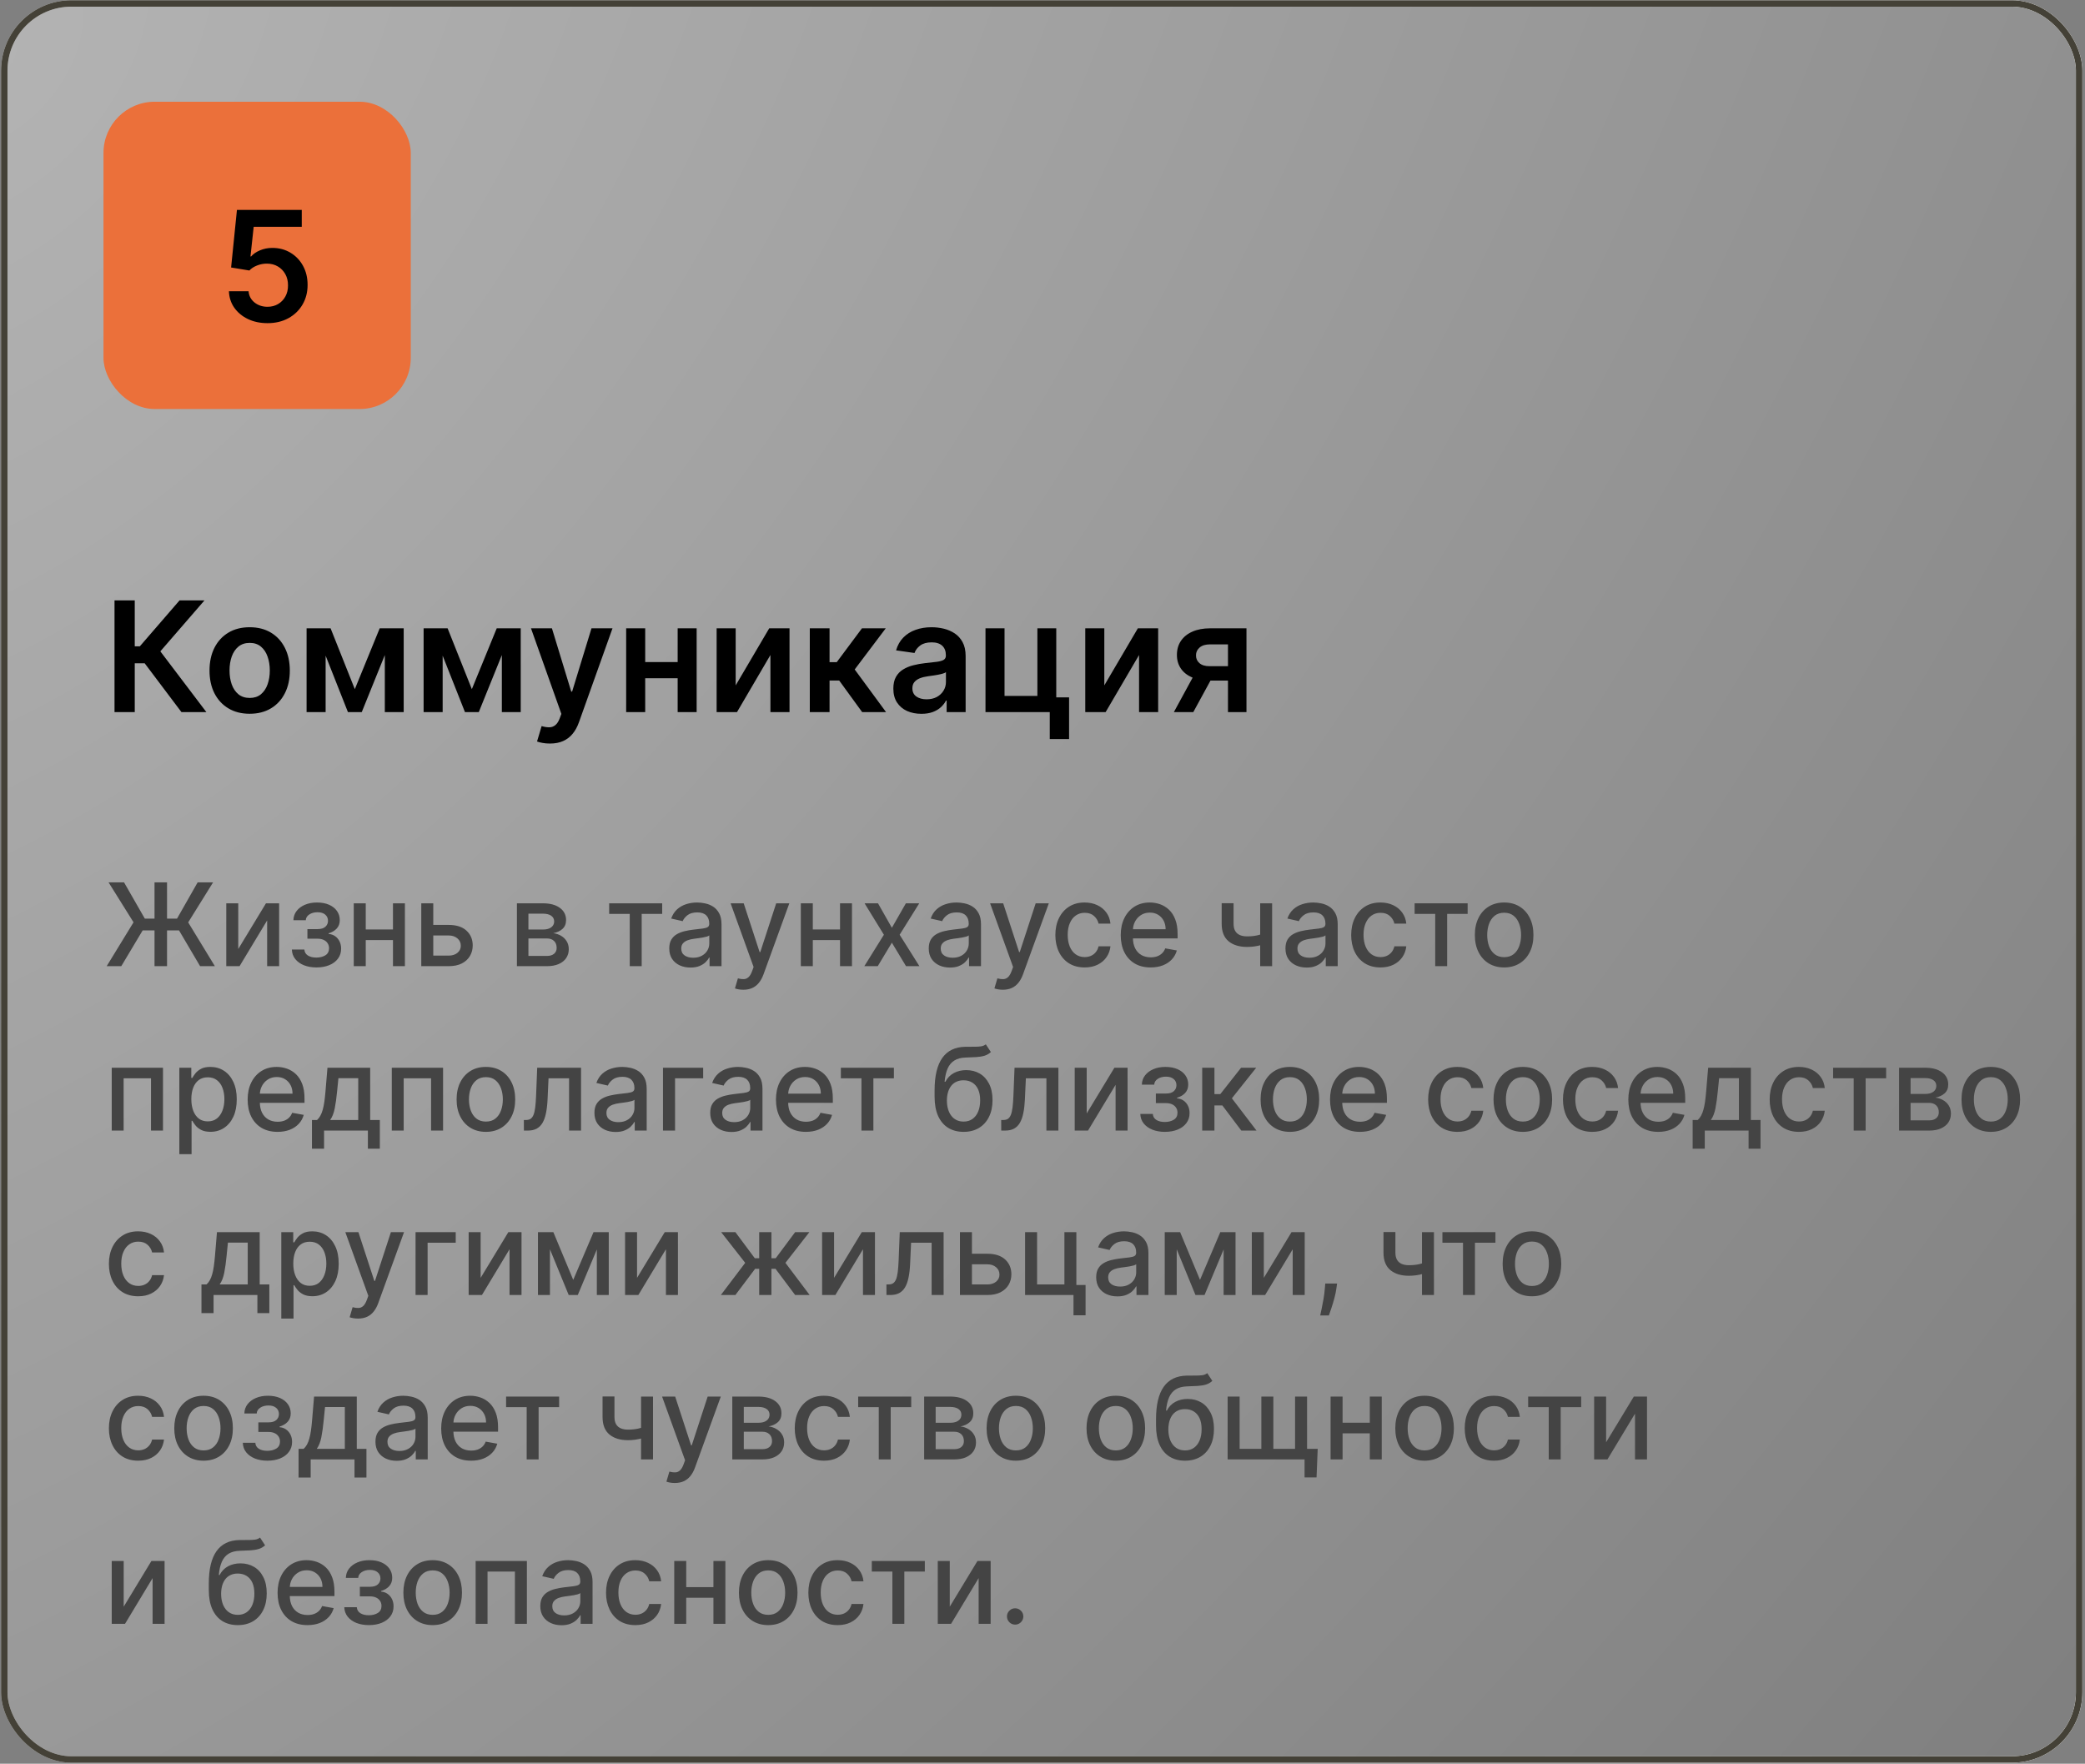
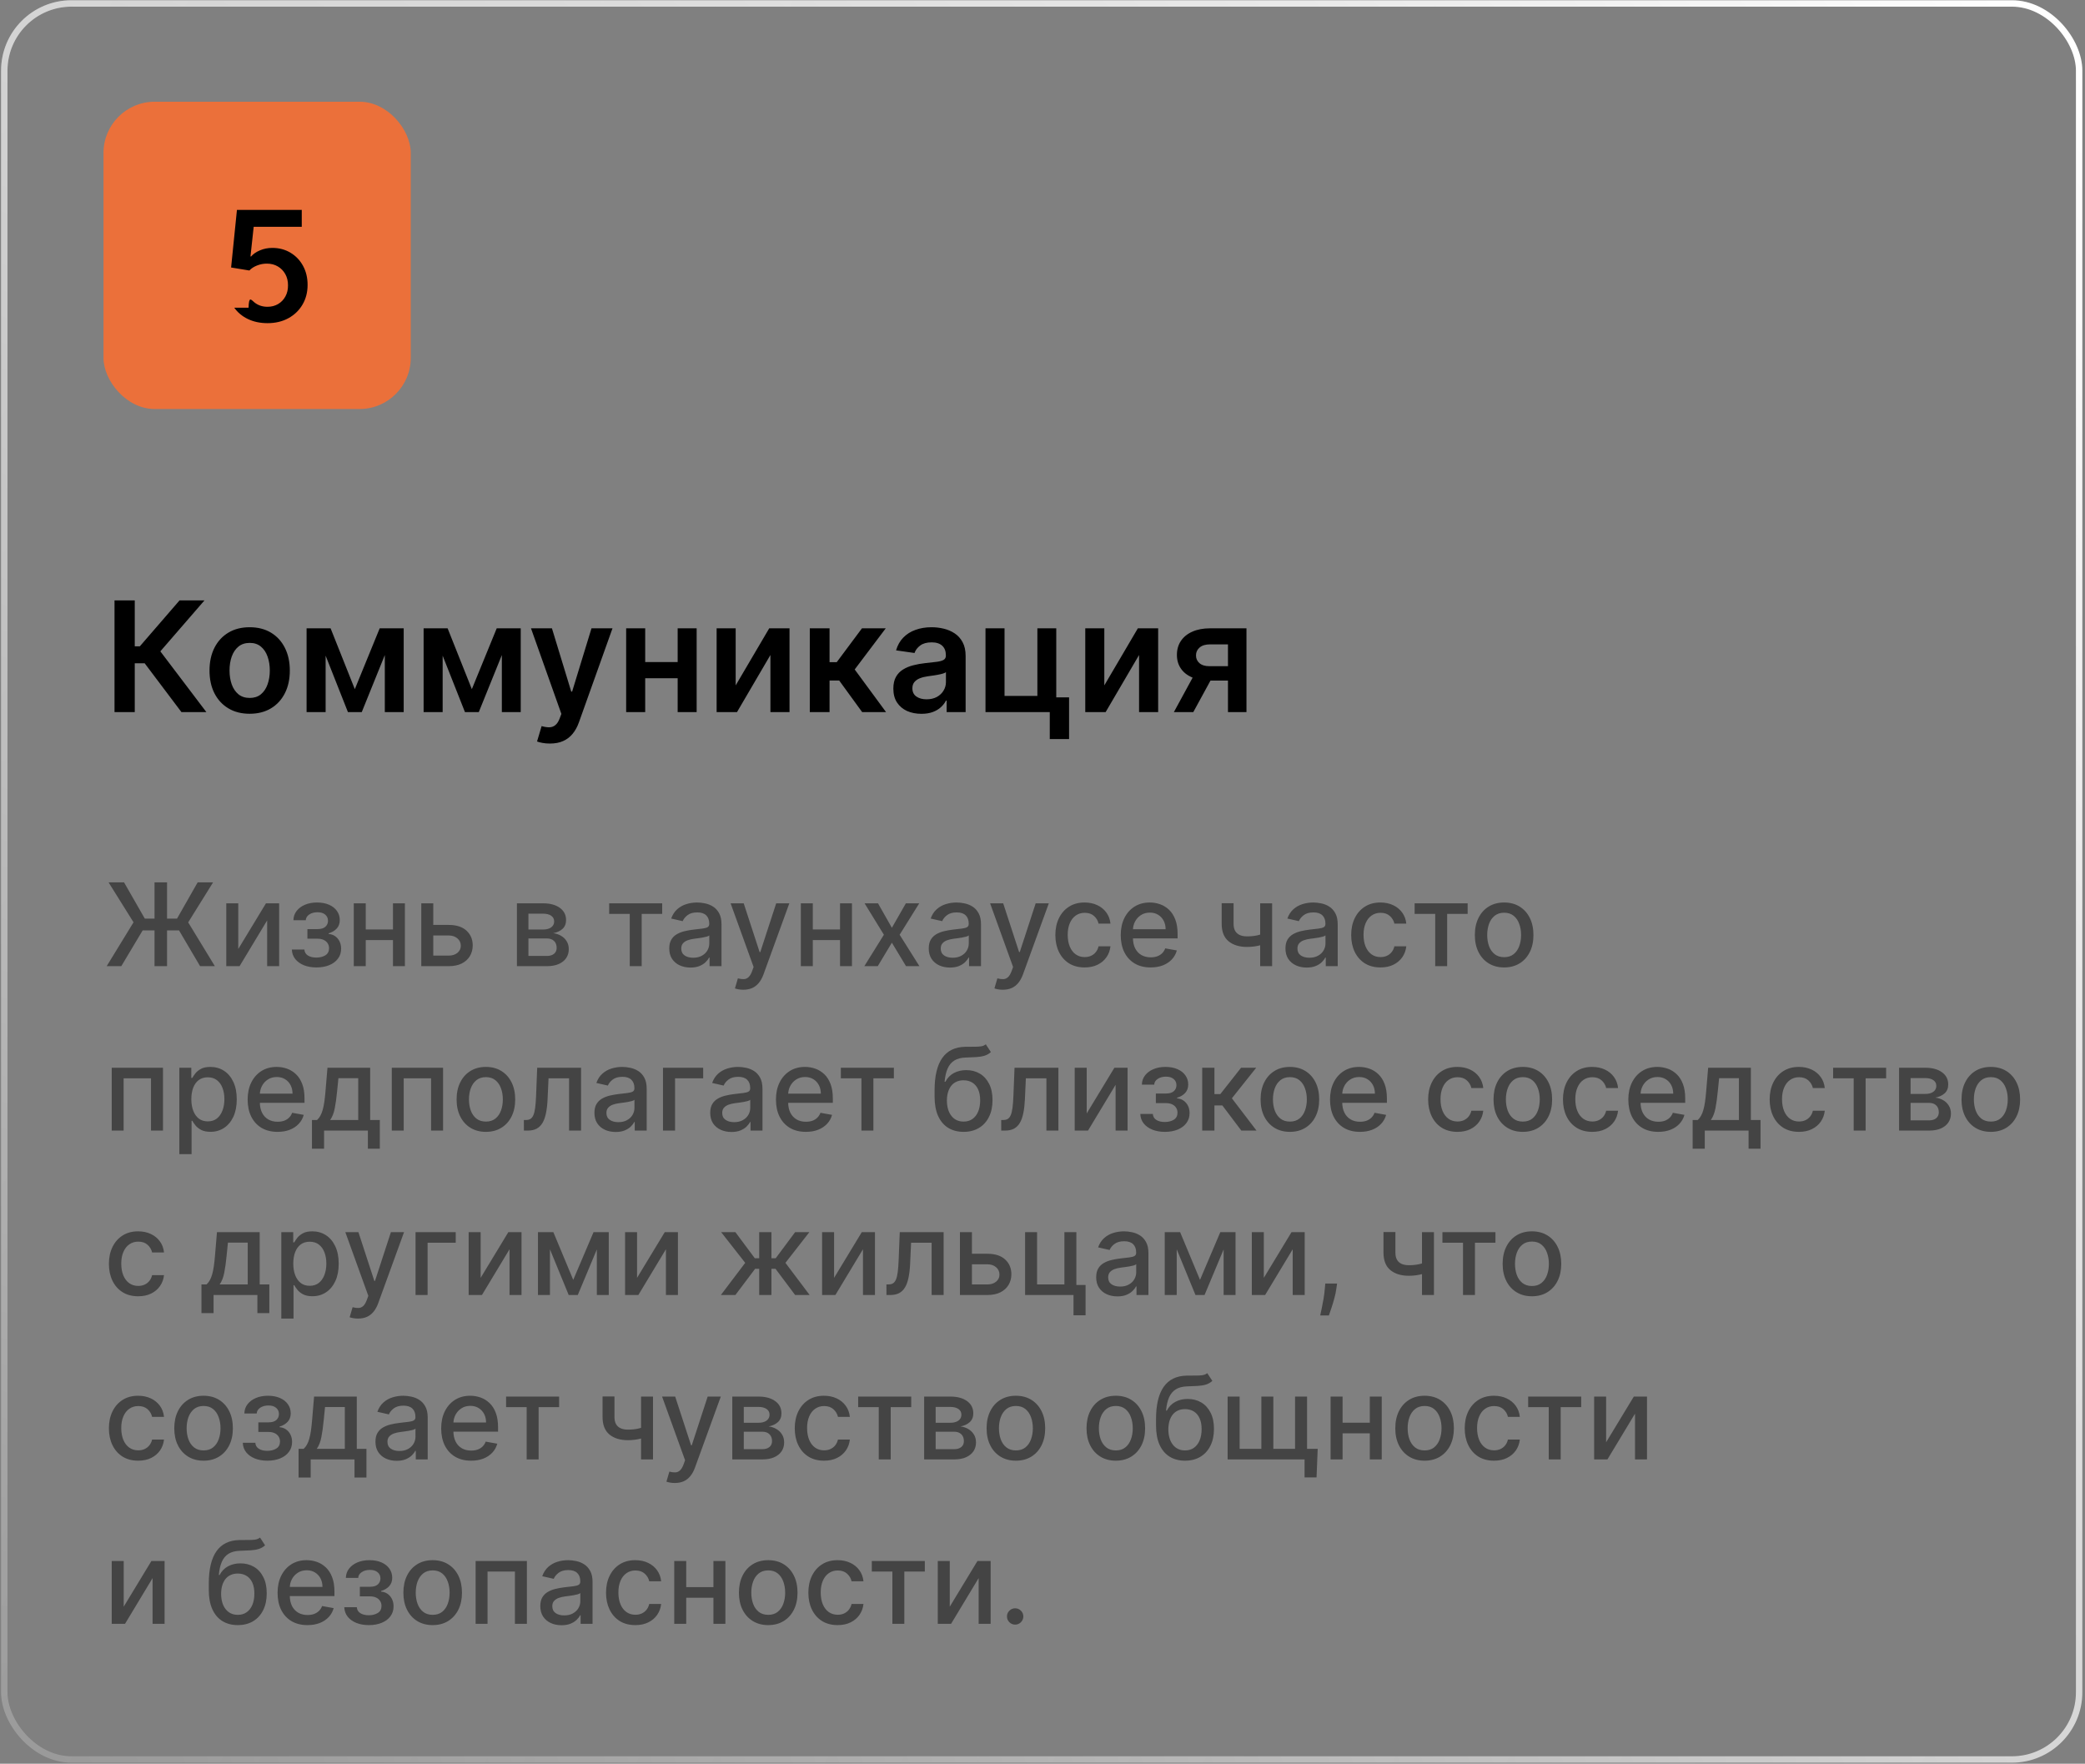
<svg xmlns="http://www.w3.org/2000/svg" width="279" height="236" viewBox="0 0 279 236" fill="none">
  <rect x="0" y="0" width="279" height="236" fill="#808080" stroke="none" />
-   <rect x="0.572" y="0.462" width="277.643" height="234.967" rx="8.994" fill="url(#paint0_radial_373_1606)" />
-   <rect x="0.572" y="0.462" width="277.643" height="234.967" rx="8.994" stroke="url(#paint1_radial_373_1606)" stroke-width="0.857" />
  <rect x="0.572" y="0.462" width="277.643" height="234.967" rx="8.994" stroke="url(#paint2_radial_373_1606)" stroke-width="0.857" />
  <rect x="0.572" y="0.462" width="277.643" height="234.967" rx="8.994" stroke="url(#paint3_linear_373_1606)" stroke-width="0.857" />
-   <rect x="0.572" y="0.462" width="277.643" height="234.967" rx="8.994" stroke="#444137" stroke-width="0.857" />
  <rect x="13.849" y="13.612" width="41.117" height="41.117" rx="6.853" fill="#EB703A" />
-   <path d="M35.794 43.24C34.821 43.24 33.95 43.057 33.181 42.692C32.412 42.322 31.801 41.816 31.348 41.173C30.901 40.531 30.662 39.796 30.633 38.969H33.261C33.31 39.582 33.575 40.083 34.057 40.473C34.539 40.857 35.118 41.049 35.794 41.049C36.325 41.049 36.797 40.928 37.211 40.684C37.624 40.441 37.951 40.103 38.189 39.67C38.428 39.236 38.544 38.742 38.539 38.188C38.544 37.623 38.425 37.122 38.182 36.684C37.938 36.246 37.605 35.903 37.182 35.654C36.758 35.401 36.271 35.275 35.721 35.275C35.274 35.27 34.833 35.352 34.4 35.523C33.967 35.693 33.624 35.917 33.371 36.194L30.925 35.793L31.706 28.084H40.379V30.347H33.947L33.517 34.311H33.604C33.882 33.985 34.273 33.715 34.78 33.501C35.286 33.282 35.841 33.172 36.444 33.172C37.349 33.172 38.157 33.386 38.868 33.815C39.579 34.238 40.138 34.822 40.547 35.567C40.956 36.311 41.16 37.163 41.16 38.122C41.16 39.11 40.932 39.991 40.474 40.765C40.022 41.534 39.391 42.14 38.583 42.583C37.78 43.021 36.851 43.24 35.794 43.24Z" fill="black" />
+   <path d="M35.794 43.24C34.821 43.24 33.95 43.057 33.181 42.692C32.412 42.322 31.801 41.816 31.348 41.173H33.261C33.31 39.582 33.575 40.083 34.057 40.473C34.539 40.857 35.118 41.049 35.794 41.049C36.325 41.049 36.797 40.928 37.211 40.684C37.624 40.441 37.951 40.103 38.189 39.67C38.428 39.236 38.544 38.742 38.539 38.188C38.544 37.623 38.425 37.122 38.182 36.684C37.938 36.246 37.605 35.903 37.182 35.654C36.758 35.401 36.271 35.275 35.721 35.275C35.274 35.27 34.833 35.352 34.4 35.523C33.967 35.693 33.624 35.917 33.371 36.194L30.925 35.793L31.706 28.084H40.379V30.347H33.947L33.517 34.311H33.604C33.882 33.985 34.273 33.715 34.78 33.501C35.286 33.282 35.841 33.172 36.444 33.172C37.349 33.172 38.157 33.386 38.868 33.815C39.579 34.238 40.138 34.822 40.547 35.567C40.956 36.311 41.16 37.163 41.16 38.122C41.16 39.11 40.932 39.991 40.474 40.765C40.022 41.534 39.391 42.14 38.583 42.583C37.78 43.021 36.851 43.24 35.794 43.24Z" fill="black" />
  <path d="M24.282 95.287L19.361 88.753H18.032V95.287H15.324V80.336H18.032V86.483H18.711L24.026 80.336H27.362L21.456 87.154L27.618 95.287H24.282ZM33.409 95.506C32.314 95.506 31.365 95.265 30.562 94.783C29.759 94.302 29.136 93.627 28.693 92.761C28.255 91.895 28.036 90.882 28.036 89.724C28.036 88.566 28.255 87.551 28.693 86.68C29.136 85.808 29.759 85.132 30.562 84.65C31.365 84.168 32.314 83.927 33.409 83.927C34.504 83.927 35.453 84.168 36.256 84.65C37.059 85.132 37.68 85.808 38.118 86.68C38.561 87.551 38.782 88.566 38.782 89.724C38.782 90.882 38.561 91.895 38.118 92.761C37.68 93.627 37.059 94.302 36.256 94.783C35.453 95.265 34.504 95.506 33.409 95.506ZM33.424 93.389C34.017 93.389 34.514 93.226 34.913 92.9C35.312 92.569 35.609 92.126 35.804 91.571C36.003 91.016 36.103 90.398 36.103 89.717C36.103 89.031 36.003 88.41 35.804 87.855C35.609 87.295 35.312 86.85 34.913 86.519C34.514 86.188 34.017 86.023 33.424 86.023C32.815 86.023 32.309 86.188 31.905 86.519C31.506 86.85 31.207 87.295 31.007 87.855C30.812 88.41 30.715 89.031 30.715 89.717C30.715 90.398 30.812 91.016 31.007 91.571C31.207 92.126 31.506 92.569 31.905 92.9C32.309 93.226 32.815 93.389 33.424 93.389ZM47.479 92.214L50.808 84.073H52.94L48.406 95.287H46.559L42.128 84.073H44.238L47.479 92.214ZM43.573 84.073V95.287H41.025V84.073H43.573ZM51.494 95.287V84.073H54.02V95.287H51.494ZM63.139 92.214L66.468 84.073H68.6L64.066 95.287H62.219L57.787 84.073H59.897L63.139 92.214ZM59.233 84.073V95.287H56.685V84.073H59.233ZM67.154 95.287V84.073H69.68V95.287H67.154ZM73.586 99.492C73.226 99.492 72.892 99.463 72.586 99.405C72.284 99.351 72.043 99.288 71.863 99.215L72.476 97.156C72.861 97.268 73.204 97.322 73.505 97.317C73.807 97.312 74.073 97.217 74.301 97.032C74.535 96.852 74.732 96.55 74.893 96.127L75.119 95.521L71.053 84.073H73.856L76.44 92.542H76.557L79.149 84.073H81.96L77.47 96.645C77.26 97.239 76.983 97.747 76.638 98.171C76.292 98.599 75.868 98.925 75.367 99.149C74.871 99.378 74.277 99.492 73.586 99.492ZM91.49 88.585V90.754H85.519V88.585H91.49ZM86.336 84.073V95.287H83.788V84.073H86.336ZM93.221 84.073V95.287H90.68V84.073H93.221ZM98.442 91.71L102.932 84.073H105.648V95.287H103.093V87.643L98.618 95.287H95.894V84.073H98.442V91.71ZM108.362 95.287V84.073H111.005V88.6H111.969L115.341 84.073H118.524L114.37 89.578L118.568 95.287H115.371L112.297 91.06H111.005V95.287H108.362ZM123.294 95.513C122.583 95.513 121.943 95.387 121.373 95.134C120.809 94.876 120.361 94.496 120.03 93.995C119.704 93.494 119.541 92.876 119.541 92.141C119.541 91.508 119.658 90.985 119.891 90.571C120.125 90.157 120.444 89.826 120.848 89.578C121.252 89.33 121.707 89.142 122.213 89.016C122.724 88.885 123.252 88.79 123.797 88.731C124.454 88.663 124.987 88.602 125.396 88.549C125.805 88.49 126.102 88.403 126.287 88.286C126.477 88.164 126.571 87.977 126.571 87.724V87.68C126.571 87.13 126.408 86.704 126.082 86.402C125.756 86.101 125.287 85.95 124.673 85.95C124.026 85.95 123.513 86.091 123.133 86.373C122.758 86.655 122.505 86.989 122.374 87.373L119.906 87.023C120.101 86.341 120.422 85.772 120.87 85.314C121.318 84.852 121.865 84.507 122.512 84.278C123.16 84.044 123.875 83.927 124.659 83.927C125.199 83.927 125.737 83.991 126.272 84.117C126.808 84.244 127.297 84.453 127.74 84.745C128.182 85.032 128.538 85.424 128.805 85.921C129.078 86.417 129.214 87.037 129.214 87.782V95.287H126.674V93.747H126.586C126.425 94.058 126.199 94.35 125.907 94.623C125.62 94.89 125.257 95.107 124.819 95.272C124.386 95.433 123.878 95.513 123.294 95.513ZM123.98 93.572C124.51 93.572 124.97 93.467 125.36 93.258C125.749 93.043 126.048 92.761 126.258 92.411C126.472 92.06 126.579 91.678 126.579 91.264V89.943C126.496 90.011 126.355 90.075 126.155 90.133C125.961 90.191 125.742 90.242 125.498 90.286C125.255 90.33 125.014 90.369 124.776 90.403C124.537 90.437 124.33 90.466 124.155 90.491C123.761 90.544 123.408 90.632 123.096 90.754C122.785 90.875 122.539 91.046 122.359 91.264C122.179 91.479 122.089 91.756 122.089 92.097C122.089 92.584 122.267 92.951 122.622 93.199C122.977 93.447 123.43 93.572 123.98 93.572ZM141.341 84.073V93.316H143.056V98.894H140.472V95.287H131.872V84.073H134.42V93.119H138.815V84.073H141.341ZM147.771 91.71L152.26 84.073H154.976V95.287H152.421V87.643L147.946 95.287H145.223V84.073H147.771V91.71ZM164.319 95.287V86.22H161.924C161.316 86.22 160.849 86.361 160.523 86.643C160.197 86.925 160.036 87.276 160.041 87.695C160.036 88.113 160.189 88.459 160.501 88.731C160.812 89.004 161.258 89.14 161.837 89.14H165.151V91.067H161.837C160.941 91.067 160.167 90.926 159.515 90.644C158.863 90.362 158.362 89.963 158.011 89.447C157.661 88.931 157.486 88.327 157.486 87.636C157.486 86.916 157.663 86.29 158.019 85.76C158.379 85.225 158.89 84.811 159.552 84.519C160.219 84.222 161.009 84.073 161.924 84.073H166.794V95.287H164.319ZM157.077 95.287L160.209 89.534H162.815L159.676 95.287H157.077Z" fill="black" />
  <path d="M22.352 118.066V129.279H20.677V118.066H22.352ZM14.276 129.279L17.868 123.41L14.528 118.066H16.598L19.379 122.917H23.688L26.448 118.066H28.512L25.183 123.421L28.753 129.279H26.776L23.957 124.494H19.089L16.231 129.279H14.276ZM31.882 126.985L35.589 120.869H37.352V129.279H35.748V123.158L32.057 129.279H30.278V120.869H31.882V126.985ZM39.055 127.056H40.731C40.752 127.399 40.908 127.664 41.196 127.85C41.488 128.036 41.866 128.129 42.329 128.129C42.8 128.129 43.202 128.029 43.534 127.828C43.866 127.624 44.032 127.308 44.032 126.881C44.032 126.626 43.968 126.403 43.841 126.213C43.717 126.02 43.539 125.87 43.309 125.764C43.083 125.658 42.815 125.605 42.505 125.605H41.136V124.319H42.505C42.968 124.319 43.315 124.213 43.545 124.001C43.775 123.789 43.89 123.525 43.89 123.207C43.89 122.864 43.766 122.588 43.518 122.38C43.273 122.169 42.932 122.063 42.494 122.063C42.048 122.063 41.678 122.163 41.382 122.364C41.087 122.561 40.931 122.816 40.917 123.13H39.263C39.274 122.66 39.416 122.247 39.69 121.893C39.968 121.535 40.34 121.258 40.807 121.061C41.278 120.86 41.813 120.76 42.411 120.76C43.036 120.76 43.576 120.86 44.032 121.061C44.489 121.261 44.841 121.539 45.089 121.893C45.341 122.247 45.467 122.654 45.467 123.114C45.467 123.578 45.328 123.957 45.051 124.253C44.777 124.545 44.419 124.755 43.977 124.883V124.97C44.302 124.992 44.591 125.091 44.843 125.266C45.094 125.441 45.292 125.673 45.434 125.961C45.576 126.25 45.648 126.576 45.648 126.941C45.648 127.456 45.505 127.901 45.22 128.277C44.939 128.653 44.549 128.943 44.049 129.148C43.552 129.349 42.985 129.449 42.346 129.449C41.725 129.449 41.169 129.352 40.676 129.159C40.187 128.962 39.798 128.684 39.51 128.327C39.225 127.969 39.073 127.545 39.055 127.056ZM53.038 124.368V125.786H48.482V124.368H53.038ZM48.942 120.869V129.279H47.338V120.869H48.942ZM54.182 120.869V129.279H52.584V120.869H54.182ZM57.605 123.76H60.047C61.076 123.76 61.868 124.016 62.423 124.527C62.978 125.038 63.255 125.697 63.255 126.503C63.255 127.029 63.131 127.502 62.883 127.921C62.635 128.341 62.271 128.673 61.793 128.918C61.315 129.159 60.733 129.279 60.047 129.279H56.373V120.869H57.977V127.867H60.047C60.517 127.867 60.904 127.744 61.207 127.5C61.51 127.252 61.662 126.936 61.662 126.553C61.662 126.147 61.51 125.817 61.207 125.561C60.904 125.302 60.517 125.173 60.047 125.173H57.605V123.76ZM69.171 129.279V120.869H72.659C73.608 120.869 74.36 121.072 74.915 121.477C75.47 121.878 75.747 122.424 75.747 123.114C75.747 123.607 75.59 123.997 75.276 124.286C74.963 124.574 74.546 124.768 74.028 124.866C74.404 124.91 74.749 125.023 75.063 125.206C75.377 125.384 75.629 125.625 75.818 125.928C76.012 126.231 76.109 126.593 76.109 127.012C76.109 127.458 75.994 127.852 75.764 128.195C75.534 128.535 75.2 128.801 74.762 128.995C74.327 129.184 73.803 129.279 73.19 129.279H69.171ZM70.71 127.91H73.19C73.595 127.91 73.913 127.814 74.143 127.62C74.373 127.427 74.488 127.164 74.488 126.832C74.488 126.441 74.373 126.135 74.143 125.912C73.913 125.686 73.595 125.572 73.19 125.572H70.71V127.91ZM70.71 124.373H72.676C72.982 124.373 73.245 124.33 73.464 124.242C73.687 124.154 73.856 124.03 73.973 123.87C74.094 123.705 74.154 123.512 74.154 123.289C74.154 122.964 74.021 122.711 73.754 122.528C73.488 122.346 73.123 122.254 72.659 122.254H70.71V124.373ZM81.514 122.282V120.869H88.61V122.282H85.867V129.279H84.268V122.282H81.514ZM92.398 129.465C91.865 129.465 91.383 129.367 90.953 129.17C90.522 128.969 90.18 128.679 89.929 128.299C89.68 127.92 89.556 127.454 89.556 126.903C89.556 126.428 89.647 126.038 89.83 125.731C90.013 125.425 90.259 125.182 90.569 125.003C90.879 124.824 91.226 124.689 91.61 124.598C91.993 124.507 92.383 124.437 92.781 124.39C93.285 124.331 93.694 124.284 94.008 124.247C94.322 124.207 94.55 124.143 94.692 124.056C94.835 123.968 94.906 123.826 94.906 123.629V123.59C94.906 123.112 94.771 122.742 94.501 122.479C94.234 122.216 93.836 122.085 93.307 122.085C92.756 122.085 92.321 122.207 92.004 122.451C91.69 122.692 91.473 122.961 91.352 123.256L89.814 122.906C89.996 122.395 90.263 121.982 90.613 121.668C90.967 121.351 91.374 121.121 91.834 120.979C92.294 120.833 92.778 120.76 93.285 120.76C93.621 120.76 93.977 120.8 94.353 120.88C94.732 120.957 95.086 121.099 95.415 121.307C95.747 121.515 96.019 121.813 96.231 122.2C96.442 122.583 96.548 123.081 96.548 123.694V129.279H94.95V128.129H94.884C94.778 128.341 94.619 128.549 94.407 128.754C94.196 128.958 93.924 129.128 93.592 129.263C93.26 129.398 92.862 129.465 92.398 129.465ZM92.754 128.151C93.207 128.151 93.594 128.062 93.915 127.883C94.24 127.704 94.486 127.471 94.654 127.182C94.826 126.89 94.911 126.578 94.911 126.246V125.162C94.853 125.22 94.74 125.275 94.572 125.326C94.407 125.373 94.219 125.415 94.008 125.452C93.796 125.485 93.59 125.516 93.389 125.545C93.188 125.571 93.02 125.593 92.885 125.611C92.568 125.651 92.278 125.718 92.015 125.813C91.756 125.908 91.547 126.045 91.391 126.224C91.237 126.399 91.161 126.633 91.161 126.925C91.161 127.33 91.31 127.637 91.61 127.845C91.909 128.049 92.29 128.151 92.754 128.151ZM99.463 132.433C99.218 132.433 98.995 132.413 98.795 132.373C98.594 132.336 98.444 132.296 98.346 132.252L98.74 130.911C99.039 130.991 99.306 131.026 99.539 131.015C99.773 131.004 99.979 130.916 100.158 130.752C100.341 130.588 100.501 130.32 100.64 129.947L100.842 129.389L97.765 120.869H99.517L101.647 127.396H101.735L103.865 120.869H105.623L102.157 130.402C101.996 130.84 101.792 131.21 101.543 131.513C101.295 131.82 100.999 132.05 100.656 132.203C100.313 132.356 99.915 132.433 99.463 132.433ZM112.861 124.368V125.786H108.305V124.368H112.861ZM108.765 120.869V129.279H107.161V120.869H108.765ZM114.005 120.869V129.279H112.407V120.869H114.005ZM117.488 120.869L119.344 124.143L121.217 120.869H123.007L120.384 125.074L123.029 129.279H121.238L119.344 126.136L117.455 129.279H115.659L118.276 125.074L115.692 120.869H117.488ZM127.12 129.465C126.587 129.465 126.106 129.367 125.675 129.17C125.244 128.969 124.903 128.679 124.651 128.299C124.403 127.92 124.279 127.454 124.279 126.903C124.279 126.428 124.37 126.038 124.552 125.731C124.735 125.425 124.981 125.182 125.292 125.003C125.602 124.824 125.949 124.689 126.332 124.598C126.715 124.507 127.106 124.437 127.504 124.39C128.007 124.331 128.416 124.284 128.73 124.247C129.044 124.207 129.272 124.143 129.415 124.056C129.557 123.968 129.628 123.826 129.628 123.629V123.59C129.628 123.112 129.493 122.742 129.223 122.479C128.956 122.216 128.559 122.085 128.029 122.085C127.478 122.085 127.044 122.207 126.726 122.451C126.412 122.692 126.195 122.961 126.075 123.256L124.536 122.906C124.719 122.395 124.985 121.982 125.335 121.668C125.689 121.351 126.096 121.121 126.556 120.979C127.016 120.833 127.5 120.76 128.007 120.76C128.343 120.76 128.699 120.8 129.075 120.88C129.455 120.957 129.809 121.099 130.137 121.307C130.47 121.515 130.741 121.813 130.953 122.2C131.165 122.583 131.271 123.081 131.271 123.694V129.279H129.672V128.129H129.606C129.5 128.341 129.342 128.549 129.13 128.754C128.918 128.958 128.646 129.128 128.314 129.263C127.982 129.398 127.584 129.465 127.12 129.465ZM127.476 128.151C127.929 128.151 128.316 128.062 128.637 127.883C128.962 127.704 129.208 127.471 129.376 127.182C129.548 126.89 129.634 126.578 129.634 126.246V125.162C129.575 125.22 129.462 125.275 129.294 125.326C129.13 125.373 128.942 125.415 128.73 125.452C128.518 125.485 128.312 125.516 128.111 125.545C127.911 125.571 127.743 125.593 127.608 125.611C127.29 125.651 127 125.718 126.737 125.813C126.478 125.908 126.27 126.045 126.113 126.224C125.96 126.399 125.883 126.633 125.883 126.925C125.883 127.33 126.033 127.637 126.332 127.845C126.631 128.049 127.013 128.151 127.476 128.151ZM134.185 132.433C133.94 132.433 133.718 132.413 133.517 132.373C133.316 132.336 133.167 132.296 133.068 132.252L133.462 130.911C133.762 130.991 134.028 131.026 134.262 131.015C134.495 131.004 134.702 130.916 134.88 130.752C135.063 130.588 135.224 130.32 135.362 129.947L135.565 129.389L132.488 120.869H134.24L136.37 127.396H136.457L138.587 120.869H140.345L136.879 130.402C136.718 130.84 136.514 131.21 136.266 131.513C136.018 131.82 135.722 132.05 135.379 132.203C135.036 132.356 134.638 132.433 134.185 132.433ZM145.14 129.449C144.326 129.449 143.625 129.265 143.037 128.896C142.453 128.524 142.004 128.011 141.69 127.357C141.377 126.704 141.22 125.956 141.22 125.113C141.22 124.258 141.38 123.505 141.701 122.851C142.023 122.194 142.475 121.681 143.059 121.313C143.643 120.944 144.331 120.76 145.124 120.76C145.762 120.76 146.332 120.878 146.832 121.115C147.332 121.349 147.735 121.678 148.042 122.101C148.352 122.524 148.537 123.019 148.595 123.585H147.002C146.914 123.191 146.713 122.851 146.399 122.566C146.089 122.282 145.673 122.139 145.151 122.139C144.695 122.139 144.295 122.26 143.952 122.501C143.612 122.738 143.348 123.077 143.158 123.519C142.968 123.957 142.873 124.476 142.873 125.074C142.873 125.687 142.966 126.217 143.152 126.662C143.339 127.107 143.601 127.452 143.941 127.697C144.284 127.941 144.687 128.064 145.151 128.064C145.461 128.064 145.742 128.007 145.994 127.894C146.25 127.777 146.463 127.611 146.635 127.396C146.81 127.18 146.932 126.921 147.002 126.618H148.595C148.537 127.162 148.36 127.648 148.064 128.075C147.768 128.502 147.372 128.838 146.876 129.082C146.383 129.327 145.804 129.449 145.14 129.449ZM153.97 129.449C153.142 129.449 152.428 129.272 151.83 128.918C151.235 128.56 150.775 128.058 150.45 127.412C150.129 126.762 149.968 126.001 149.968 125.129C149.968 124.267 150.129 123.508 150.45 122.851C150.775 122.194 151.227 121.681 151.808 121.313C152.392 120.944 153.074 120.76 153.856 120.76C154.33 120.76 154.79 120.838 155.235 120.995C155.681 121.152 156.08 121.398 156.434 121.734C156.789 122.07 157.068 122.506 157.272 123.043C157.477 123.576 157.579 124.224 157.579 124.987V125.567H150.893V124.34H155.975C155.975 123.91 155.887 123.528 155.712 123.196C155.536 122.86 155.29 122.596 154.972 122.402C154.659 122.209 154.29 122.112 153.866 122.112C153.407 122.112 153.005 122.225 152.662 122.451C152.322 122.674 152.06 122.966 151.873 123.328C151.691 123.685 151.6 124.074 151.6 124.494V125.452C151.6 126.014 151.698 126.492 151.895 126.887C152.096 127.281 152.375 127.582 152.733 127.79C153.091 127.994 153.509 128.097 153.987 128.097C154.297 128.097 154.58 128.053 154.836 127.965C155.091 127.874 155.312 127.739 155.498 127.56C155.684 127.381 155.827 127.16 155.925 126.897L157.475 127.177C157.351 127.633 157.128 128.033 156.807 128.376C156.489 128.715 156.089 128.98 155.608 129.17C155.129 129.356 154.584 129.449 153.97 129.449ZM170.227 120.869V129.279H168.628V120.869H170.227ZM169.532 124.773V126.186C169.28 126.288 169.013 126.379 168.732 126.459C168.451 126.536 168.155 126.596 167.845 126.64C167.535 126.684 167.212 126.706 166.876 126.706C165.836 126.706 165.009 126.452 164.396 125.945C163.782 125.434 163.476 124.653 163.476 123.601V120.853H165.069V123.601C165.069 123.999 165.142 124.322 165.288 124.57C165.434 124.819 165.642 125.001 165.912 125.118C166.183 125.235 166.504 125.293 166.876 125.293C167.369 125.293 167.823 125.248 168.239 125.156C168.659 125.061 169.09 124.934 169.532 124.773ZM174.852 129.465C174.319 129.465 173.838 129.367 173.407 129.17C172.976 128.969 172.635 128.679 172.383 128.299C172.135 127.92 172.011 127.454 172.011 126.903C172.011 126.428 172.102 126.038 172.284 125.731C172.467 125.425 172.713 125.182 173.024 125.003C173.334 124.824 173.681 124.689 174.064 124.598C174.447 124.507 174.838 124.437 175.236 124.39C175.739 124.331 176.148 124.284 176.462 124.247C176.776 124.207 177.004 124.143 177.147 124.056C177.289 123.968 177.36 123.826 177.36 123.629V123.59C177.36 123.112 177.225 122.742 176.955 122.479C176.688 122.216 176.291 122.085 175.761 122.085C175.21 122.085 174.776 122.207 174.458 122.451C174.144 122.692 173.927 122.961 173.807 123.256L172.268 122.906C172.45 122.395 172.717 121.982 173.067 121.668C173.421 121.351 173.828 121.121 174.288 120.979C174.748 120.833 175.232 120.76 175.739 120.76C176.075 120.76 176.431 120.8 176.807 120.88C177.187 120.957 177.541 121.099 177.869 121.307C178.202 121.515 178.473 121.813 178.685 122.2C178.897 122.583 179.003 123.081 179.003 123.694V129.279H177.404V128.129H177.338C177.232 128.341 177.074 128.549 176.862 128.754C176.65 128.958 176.378 129.128 176.046 129.263C175.714 129.398 175.316 129.465 174.852 129.465ZM175.208 128.151C175.661 128.151 176.048 128.062 176.369 127.883C176.694 127.704 176.94 127.471 177.108 127.182C177.28 126.89 177.366 126.578 177.366 126.246V125.162C177.307 125.22 177.194 125.275 177.026 125.326C176.862 125.373 176.674 125.415 176.462 125.452C176.25 125.485 176.044 125.516 175.843 125.545C175.643 125.571 175.475 125.593 175.34 125.611C175.022 125.651 174.732 125.718 174.469 125.813C174.21 125.908 174.002 126.045 173.845 126.224C173.692 126.399 173.615 126.633 173.615 126.925C173.615 127.33 173.765 127.637 174.064 127.845C174.363 128.049 174.745 128.151 175.208 128.151ZM184.726 129.449C183.912 129.449 183.211 129.265 182.623 128.896C182.039 128.524 181.59 128.011 181.276 127.357C180.962 126.704 180.806 125.956 180.806 125.113C180.806 124.258 180.966 123.505 181.287 122.851C181.609 122.194 182.061 121.681 182.645 121.313C183.229 120.944 183.917 120.76 184.71 120.76C185.348 120.76 185.918 120.878 186.418 121.115C186.918 121.349 187.321 121.678 187.628 122.101C187.938 122.524 188.123 123.019 188.181 123.585H186.588C186.5 123.191 186.299 122.851 185.985 122.566C185.675 122.282 185.259 122.139 184.737 122.139C184.281 122.139 183.881 122.26 183.538 122.501C183.198 122.738 182.934 123.077 182.744 123.519C182.554 123.957 182.459 124.476 182.459 125.074C182.459 125.687 182.552 126.217 182.738 126.662C182.925 127.107 183.187 127.452 183.527 127.697C183.87 127.941 184.273 128.064 184.737 128.064C185.047 128.064 185.328 128.007 185.58 127.894C185.836 127.777 186.049 127.611 186.221 127.396C186.396 127.18 186.518 126.921 186.588 126.618H188.181C188.123 127.162 187.945 127.648 187.65 128.075C187.354 128.502 186.958 128.838 186.462 129.082C185.969 129.327 185.39 129.449 184.726 129.449ZM189.295 122.282V120.869H196.391V122.282H193.648V129.279H192.049V122.282H189.295ZM201.274 129.449C200.486 129.449 199.797 129.268 199.21 128.907C198.622 128.546 198.166 128.04 197.841 127.39C197.516 126.741 197.354 125.981 197.354 125.113C197.354 124.24 197.516 123.477 197.841 122.824C198.166 122.17 198.622 121.663 199.21 121.302C199.797 120.94 200.486 120.76 201.274 120.76C202.062 120.76 202.751 120.94 203.338 121.302C203.926 121.663 204.382 122.17 204.707 122.824C205.032 123.477 205.194 124.24 205.194 125.113C205.194 125.981 205.032 126.741 204.707 127.39C204.382 128.04 203.926 128.546 203.338 128.907C202.751 129.268 202.062 129.449 201.274 129.449ZM201.28 128.075C201.791 128.075 202.214 127.94 202.55 127.67C202.886 127.399 203.134 127.04 203.294 126.591C203.459 126.142 203.541 125.647 203.541 125.107C203.541 124.57 203.459 124.078 203.294 123.629C203.134 123.176 202.886 122.813 202.55 122.539C202.214 122.265 201.791 122.128 201.28 122.128C200.765 122.128 200.338 122.265 199.998 122.539C199.662 122.813 199.412 123.176 199.248 123.629C199.088 124.078 199.007 124.57 199.007 125.107C199.007 125.647 199.088 126.142 199.248 126.591C199.412 127.04 199.662 127.399 199.998 127.67C200.338 127.94 200.765 128.075 201.28 128.075ZM14.95 151.279V142.869H21.81V151.279H20.206V144.282H16.543V151.279H14.95ZM23.999 154.433V142.869H25.598V144.232H25.735C25.83 144.057 25.967 143.855 26.145 143.625C26.324 143.395 26.573 143.194 26.89 143.022C27.208 142.847 27.627 142.76 28.149 142.76C28.828 142.76 29.434 142.931 29.967 143.274C30.5 143.617 30.918 144.112 31.221 144.758C31.528 145.404 31.681 146.182 31.681 147.091C31.681 148 31.53 148.779 31.227 149.429C30.924 150.075 30.508 150.573 29.978 150.923C29.449 151.27 28.845 151.444 28.166 151.444C27.655 151.444 27.237 151.358 26.912 151.186C26.591 151.015 26.339 150.814 26.156 150.584C25.974 150.354 25.833 150.15 25.735 149.971H25.636V154.433H23.999ZM25.603 147.074C25.603 147.666 25.689 148.184 25.861 148.629C26.032 149.075 26.28 149.423 26.605 149.675C26.93 149.923 27.328 150.047 27.799 150.047C28.288 150.047 28.697 149.918 29.026 149.659C29.354 149.396 29.602 149.04 29.77 148.591C29.942 148.142 30.027 147.636 30.027 147.074C30.027 146.519 29.944 146.021 29.776 145.579C29.611 145.138 29.363 144.789 29.031 144.534C28.702 144.278 28.292 144.15 27.799 144.15C27.325 144.15 26.923 144.273 26.594 144.517C26.27 144.762 26.023 145.103 25.855 145.541C25.687 145.979 25.603 146.49 25.603 147.074ZM37.14 151.449C36.312 151.449 35.598 151.272 34.999 150.918C34.404 150.56 33.944 150.058 33.619 149.412C33.298 148.762 33.138 148.001 33.138 147.129C33.138 146.267 33.298 145.508 33.619 144.851C33.944 144.194 34.397 143.681 34.977 143.313C35.561 142.944 36.244 142.76 37.025 142.76C37.5 142.76 37.96 142.838 38.405 142.995C38.85 143.152 39.25 143.398 39.604 143.734C39.958 144.07 40.237 144.506 40.442 145.043C40.646 145.576 40.748 146.224 40.748 146.987V147.567H34.063V146.34H39.144C39.144 145.91 39.056 145.528 38.881 145.196C38.706 144.86 38.46 144.596 38.142 144.402C37.828 144.209 37.459 144.112 37.036 144.112C36.576 144.112 36.175 144.225 35.831 144.451C35.492 144.674 35.229 144.966 35.043 145.328C34.861 145.685 34.769 146.074 34.769 146.494V147.452C34.769 148.014 34.868 148.492 35.065 148.887C35.266 149.281 35.545 149.582 35.903 149.79C36.26 149.994 36.678 150.097 37.157 150.097C37.467 150.097 37.75 150.053 38.005 149.965C38.261 149.874 38.481 149.739 38.668 149.56C38.854 149.381 38.996 149.16 39.095 148.897L40.644 149.177C40.52 149.633 40.298 150.033 39.976 150.376C39.659 150.715 39.259 150.98 38.777 151.17C38.299 151.356 37.753 151.449 37.14 151.449ZM41.743 153.705V149.861H42.428C42.603 149.701 42.751 149.509 42.871 149.286C42.996 149.064 43.1 148.799 43.184 148.492C43.271 148.186 43.344 147.828 43.403 147.419C43.461 147.007 43.512 146.536 43.556 146.006L43.819 142.869H49.535V149.861H50.827V153.705H49.228V151.279H43.364V153.705H41.743ZM44.18 149.861H47.936V144.271H45.286L45.111 146.006C45.027 146.89 44.921 147.656 44.793 148.306C44.666 148.952 44.461 149.471 44.18 149.861ZM52.427 151.279V142.869H59.288V151.279H57.684V144.282H54.021V151.279H52.427ZM65.019 151.449C64.231 151.449 63.543 151.268 62.955 150.907C62.368 150.546 61.911 150.04 61.587 149.39C61.262 148.741 61.099 147.981 61.099 147.113C61.099 146.24 61.262 145.477 61.587 144.824C61.911 144.17 62.368 143.663 62.955 143.302C63.543 142.94 64.231 142.76 65.019 142.76C65.808 142.76 66.496 142.94 67.084 143.302C67.671 143.663 68.128 144.17 68.453 144.824C68.778 145.477 68.94 146.24 68.94 147.113C68.94 147.981 68.778 148.741 68.453 149.39C68.128 150.04 67.671 150.546 67.084 150.907C66.496 151.268 65.808 151.449 65.019 151.449ZM65.025 150.075C65.536 150.075 65.96 149.94 66.295 149.67C66.631 149.399 66.879 149.04 67.04 148.591C67.204 148.142 67.286 147.647 67.286 147.107C67.286 146.57 67.204 146.078 67.04 145.629C66.879 145.176 66.631 144.813 66.295 144.539C65.96 144.265 65.536 144.128 65.025 144.128C64.51 144.128 64.083 144.265 63.744 144.539C63.408 144.813 63.158 145.176 62.994 145.629C62.833 146.078 62.753 146.57 62.753 147.107C62.753 147.647 62.833 148.142 62.994 148.591C63.158 149.04 63.408 149.399 63.744 149.67C64.083 149.94 64.51 150.075 65.025 150.075ZM70.105 151.279L70.099 149.861H70.4C70.634 149.861 70.829 149.812 70.986 149.713C71.147 149.611 71.278 149.44 71.381 149.199C71.483 148.958 71.561 148.626 71.616 148.202C71.671 147.775 71.711 147.238 71.737 146.592L71.884 142.869H77.754V151.279H76.15V144.282H73.401L73.27 147.14C73.237 147.833 73.166 148.439 73.056 148.958C72.95 149.476 72.795 149.909 72.591 150.255C72.386 150.599 72.123 150.856 71.802 151.027C71.481 151.195 71.09 151.279 70.63 151.279H70.105ZM82.385 151.465C81.852 151.465 81.37 151.367 80.939 151.17C80.509 150.969 80.167 150.679 79.915 150.299C79.667 149.92 79.543 149.454 79.543 148.903C79.543 148.428 79.634 148.038 79.817 147.731C79.999 147.425 80.246 147.182 80.556 147.003C80.866 146.824 81.213 146.689 81.596 146.598C81.98 146.507 82.37 146.437 82.768 146.39C83.272 146.331 83.681 146.284 83.995 146.247C84.308 146.207 84.537 146.143 84.679 146.056C84.821 145.968 84.893 145.826 84.893 145.629V145.59C84.893 145.112 84.757 144.742 84.487 144.479C84.221 144.216 83.823 144.085 83.294 144.085C82.743 144.085 82.308 144.207 81.991 144.451C81.677 144.692 81.46 144.961 81.339 145.256L79.8 144.906C79.983 144.395 80.249 143.982 80.6 143.668C80.954 143.351 81.361 143.121 81.821 142.979C82.281 142.833 82.764 142.76 83.272 142.76C83.608 142.76 83.964 142.8 84.34 142.88C84.719 142.957 85.073 143.099 85.402 143.307C85.734 143.515 86.006 143.813 86.218 144.2C86.429 144.583 86.535 145.081 86.535 145.694V151.279H84.936V150.129H84.871C84.765 150.341 84.606 150.549 84.394 150.754C84.183 150.958 83.911 151.128 83.579 151.263C83.246 151.398 82.848 151.465 82.385 151.465ZM82.741 150.151C83.193 150.151 83.58 150.062 83.901 149.883C84.226 149.704 84.473 149.471 84.641 149.182C84.812 148.89 84.898 148.578 84.898 148.246V147.162C84.84 147.22 84.727 147.275 84.559 147.326C84.394 147.373 84.206 147.415 83.995 147.452C83.783 147.485 83.577 147.516 83.376 147.545C83.175 147.571 83.007 147.593 82.872 147.611C82.555 147.651 82.264 147.718 82.002 147.813C81.742 147.908 81.534 148.045 81.377 148.224C81.224 148.399 81.147 148.633 81.147 148.925C81.147 149.33 81.297 149.637 81.596 149.845C81.896 150.049 82.277 150.151 82.741 150.151ZM94.093 142.869V144.282H90.331V151.279H88.716V142.869H94.093ZM97.879 151.465C97.346 151.465 96.864 151.367 96.433 151.17C96.003 150.969 95.661 150.679 95.409 150.299C95.161 149.92 95.037 149.454 95.037 148.903C95.037 148.428 95.128 148.038 95.311 147.731C95.493 147.425 95.74 147.182 96.05 147.003C96.36 146.824 96.707 146.689 97.091 146.598C97.474 146.507 97.864 146.437 98.262 146.39C98.766 146.331 99.175 146.284 99.489 146.247C99.803 146.207 100.031 146.143 100.173 146.056C100.315 145.968 100.387 145.826 100.387 145.629V145.59C100.387 145.112 100.252 144.742 99.981 144.479C99.715 144.216 99.317 144.085 98.788 144.085C98.237 144.085 97.802 144.207 97.485 144.451C97.171 144.692 96.954 144.961 96.833 145.256L95.294 144.906C95.477 144.395 95.743 143.982 96.094 143.668C96.448 143.351 96.855 143.121 97.315 142.979C97.775 142.833 98.258 142.76 98.766 142.76C99.102 142.76 99.458 142.8 99.834 142.88C100.213 142.957 100.567 143.099 100.896 143.307C101.228 143.515 101.5 143.813 101.712 144.2C101.923 144.583 102.029 145.081 102.029 145.694V151.279H100.43V150.129H100.365C100.259 150.341 100.1 150.549 99.888 150.754C99.677 150.958 99.405 151.128 99.073 151.263C98.74 151.398 98.343 151.465 97.879 151.465ZM98.235 150.151C98.688 150.151 99.074 150.062 99.396 149.883C99.721 149.704 99.967 149.471 100.135 149.182C100.306 148.89 100.392 148.578 100.392 148.246V147.162C100.334 147.22 100.221 147.275 100.053 147.326C99.888 147.373 99.7 147.415 99.489 147.452C99.277 147.485 99.071 147.516 98.87 147.545C98.669 147.571 98.501 147.593 98.366 147.611C98.049 147.651 97.758 147.718 97.496 147.813C97.237 147.908 97.028 148.045 96.871 148.224C96.718 148.399 96.641 148.633 96.641 148.925C96.641 149.33 96.791 149.637 97.091 149.845C97.39 150.049 97.771 150.151 98.235 150.151ZM107.835 151.449C107.006 151.449 106.292 151.272 105.694 150.918C105.099 150.56 104.639 150.058 104.314 149.412C103.993 148.762 103.832 148.001 103.832 147.129C103.832 146.267 103.993 145.508 104.314 144.851C104.639 144.194 105.091 143.681 105.672 143.313C106.256 142.944 106.938 142.76 107.72 142.76C108.194 142.76 108.654 142.838 109.099 142.995C109.545 143.152 109.944 143.398 110.299 143.734C110.653 144.07 110.932 144.506 111.136 145.043C111.341 145.576 111.443 146.224 111.443 146.987V147.567H104.757V146.34H109.839C109.839 145.91 109.751 145.528 109.576 145.196C109.401 144.86 109.154 144.596 108.837 144.402C108.523 144.209 108.154 144.112 107.731 144.112C107.271 144.112 106.869 144.225 106.526 144.451C106.186 144.674 105.924 144.966 105.738 145.328C105.555 145.685 105.464 146.074 105.464 146.494V147.452C105.464 148.014 105.562 148.492 105.759 148.887C105.96 149.281 106.239 149.582 106.597 149.79C106.955 149.994 107.373 150.097 107.851 150.097C108.161 150.097 108.444 150.053 108.7 149.965C108.955 149.874 109.176 149.739 109.362 149.56C109.548 149.381 109.691 149.16 109.789 148.897L111.339 149.177C111.215 149.633 110.992 150.033 110.671 150.376C110.353 150.715 109.954 150.98 109.472 151.17C108.994 151.356 108.448 151.449 107.835 151.449ZM112.517 144.282V142.869H119.614V144.282H116.87V151.279H115.272V144.282H112.517ZM131.914 139.737L132.593 140.772C132.341 141.002 132.055 141.166 131.733 141.265C131.416 141.36 131.049 141.42 130.633 141.445C130.217 141.467 129.74 141.487 129.204 141.506C128.598 141.524 128.1 141.655 127.709 141.9C127.318 142.141 127.017 142.499 126.806 142.973C126.597 143.444 126.462 144.035 126.4 144.747H126.504C126.778 144.225 127.158 143.835 127.643 143.575C128.132 143.316 128.682 143.187 129.291 143.187C129.97 143.187 130.574 143.342 131.104 143.652C131.633 143.962 132.049 144.417 132.352 145.015C132.659 145.61 132.812 146.339 132.812 147.2C132.812 148.073 132.651 148.826 132.33 149.461C132.013 150.097 131.564 150.588 130.983 150.934C130.407 151.277 129.726 151.449 128.941 151.449C128.156 151.449 127.472 151.272 126.888 150.918C126.307 150.56 125.856 150.031 125.535 149.33C125.218 148.629 125.059 147.764 125.059 146.735V145.902C125.059 143.979 125.402 142.531 126.088 141.56C126.775 140.589 127.8 140.091 129.165 140.066C129.607 140.055 130.001 140.053 130.348 140.06C130.695 140.064 130.998 140.047 131.257 140.011C131.52 139.971 131.739 139.879 131.914 139.737ZM128.946 150.075C129.403 150.075 129.795 149.96 130.124 149.73C130.456 149.496 130.711 149.166 130.89 148.739C131.069 148.312 131.159 147.808 131.159 147.227C131.159 146.658 131.069 146.174 130.89 145.776C130.711 145.379 130.456 145.076 130.124 144.868C129.791 144.656 129.394 144.55 128.93 144.55C128.587 144.55 128.28 144.61 128.01 144.731C127.74 144.848 127.508 145.021 127.315 145.251C127.125 145.481 126.977 145.762 126.871 146.094C126.769 146.423 126.714 146.8 126.707 147.227C126.707 148.096 126.906 148.788 127.304 149.303C127.705 149.817 128.253 150.075 128.946 150.075ZM133.978 151.279L133.973 149.861H134.274C134.508 149.861 134.703 149.812 134.86 149.713C135.021 149.611 135.152 149.44 135.254 149.199C135.356 148.958 135.435 148.626 135.49 148.202C135.544 147.775 135.584 147.238 135.61 146.592L135.758 142.869H141.628V151.279H140.023V144.282H137.275L137.143 147.14C137.11 147.833 137.039 148.439 136.93 148.958C136.824 149.476 136.669 149.909 136.464 150.255C136.26 150.599 135.997 150.856 135.676 151.027C135.355 151.195 134.964 151.279 134.504 151.279H133.978ZM145.415 148.985L149.122 142.869H150.885V151.279H149.281V145.158L145.59 151.279H143.811V142.869H145.415V148.985ZM152.588 149.056H154.263C154.285 149.399 154.44 149.664 154.729 149.85C155.021 150.036 155.399 150.129 155.862 150.129C156.333 150.129 156.735 150.029 157.067 149.828C157.399 149.624 157.565 149.308 157.565 148.881C157.565 148.626 157.501 148.403 157.373 148.213C157.249 148.02 157.072 147.87 156.842 147.764C156.616 147.658 156.348 147.605 156.037 147.605H154.669V146.319H156.037C156.501 146.319 156.848 146.213 157.078 146.001C157.308 145.789 157.423 145.525 157.423 145.207C157.423 144.864 157.299 144.588 157.05 144.38C156.806 144.169 156.465 144.063 156.027 144.063C155.581 144.063 155.211 144.163 154.915 144.364C154.619 144.561 154.464 144.816 154.45 145.13H152.796C152.807 144.66 152.949 144.247 153.223 143.893C153.501 143.535 153.873 143.258 154.34 143.061C154.811 142.86 155.346 142.76 155.944 142.76C156.569 142.76 157.109 142.86 157.565 143.061C158.021 143.261 158.374 143.539 158.622 143.893C158.874 144.247 159 144.654 159 145.114C159 145.578 158.861 145.957 158.584 146.253C158.31 146.545 157.952 146.755 157.51 146.883V146.97C157.835 146.992 158.124 147.091 158.375 147.266C158.627 147.441 158.824 147.673 158.967 147.961C159.109 148.25 159.18 148.576 159.18 148.941C159.18 149.456 159.038 149.901 158.753 150.277C158.472 150.653 158.082 150.943 157.582 151.148C157.085 151.349 156.517 151.449 155.879 151.449C155.258 151.449 154.701 151.352 154.209 151.159C153.72 150.962 153.331 150.684 153.042 150.327C152.758 149.969 152.606 149.545 152.588 149.056ZM160.871 151.279V142.869H162.508V146.395H163.296L166.073 142.869H168.098L164.841 146.959L168.137 151.279H166.105L163.57 147.917H162.508V151.279H160.871ZM172.605 151.449C171.816 151.449 171.128 151.268 170.54 150.907C169.953 150.546 169.497 150.04 169.172 149.39C168.847 148.741 168.684 147.981 168.684 147.113C168.684 146.24 168.847 145.477 169.172 144.824C169.497 144.17 169.953 143.663 170.54 143.302C171.128 142.94 171.816 142.76 172.605 142.76C173.393 142.76 174.081 142.94 174.669 143.302C175.257 143.663 175.713 144.17 176.038 144.824C176.363 145.477 176.525 146.24 176.525 147.113C176.525 147.981 176.363 148.741 176.038 149.39C175.713 150.04 175.257 150.546 174.669 150.907C174.081 151.268 173.393 151.449 172.605 151.449ZM172.61 150.075C173.121 150.075 173.545 149.94 173.88 149.67C174.216 149.399 174.465 149.04 174.625 148.591C174.789 148.142 174.872 147.647 174.872 147.107C174.872 146.57 174.789 146.078 174.625 145.629C174.465 145.176 174.216 144.813 173.88 144.539C173.545 144.265 173.121 144.128 172.61 144.128C172.096 144.128 171.668 144.265 171.329 144.539C170.993 144.813 170.743 145.176 170.579 145.629C170.418 146.078 170.338 146.57 170.338 147.107C170.338 147.647 170.418 148.142 170.579 148.591C170.743 149.04 170.993 149.399 171.329 149.67C171.668 149.94 172.096 150.075 172.61 150.075ZM181.977 151.449C181.149 151.449 180.435 151.272 179.836 150.918C179.241 150.56 178.781 150.058 178.457 149.412C178.135 148.762 177.975 148.001 177.975 147.129C177.975 146.267 178.135 145.508 178.457 144.851C178.781 144.194 179.234 143.681 179.814 143.313C180.399 142.944 181.081 142.76 181.862 142.76C182.337 142.76 182.797 142.838 183.242 142.995C183.687 143.152 184.087 143.398 184.441 143.734C184.795 144.07 185.075 144.506 185.279 145.043C185.483 145.576 185.586 146.224 185.586 146.987V147.567H178.9V146.34H183.981C183.981 145.91 183.894 145.528 183.718 145.196C183.543 144.86 183.297 144.596 182.979 144.402C182.665 144.209 182.297 144.112 181.873 144.112C181.413 144.112 181.012 144.225 180.669 144.451C180.329 144.674 180.066 144.966 179.88 145.328C179.698 145.685 179.606 146.074 179.606 146.494V147.452C179.606 148.014 179.705 148.492 179.902 148.887C180.103 149.281 180.382 149.582 180.74 149.79C181.098 149.994 181.516 150.097 181.994 150.097C182.304 150.097 182.587 150.053 182.842 149.965C183.098 149.874 183.319 149.739 183.505 149.56C183.691 149.381 183.833 149.16 183.932 148.897L185.482 149.177C185.357 149.633 185.135 150.033 184.814 150.376C184.496 150.715 184.096 150.98 183.614 151.17C183.136 151.356 182.591 151.449 181.977 151.449ZM195.025 151.449C194.211 151.449 193.51 151.265 192.923 150.896C192.339 150.524 191.89 150.011 191.576 149.357C191.262 148.704 191.105 147.956 191.105 147.113C191.105 146.258 191.265 145.505 191.587 144.851C191.908 144.194 192.36 143.681 192.945 143.313C193.529 142.944 194.217 142.76 195.009 142.76C195.648 142.76 196.217 142.878 196.717 143.115C197.217 143.349 197.621 143.678 197.927 144.101C198.237 144.524 198.422 145.019 198.48 145.585H196.887C196.799 145.191 196.598 144.851 196.285 144.566C195.974 144.282 195.558 144.139 195.036 144.139C194.58 144.139 194.18 144.26 193.837 144.501C193.498 144.738 193.233 145.077 193.043 145.519C192.853 145.957 192.758 146.476 192.758 147.074C192.758 147.687 192.851 148.217 193.038 148.662C193.224 149.107 193.487 149.452 193.826 149.697C194.169 149.941 194.573 150.064 195.036 150.064C195.346 150.064 195.627 150.007 195.879 149.894C196.135 149.777 196.348 149.611 196.52 149.396C196.695 149.18 196.817 148.921 196.887 148.618H198.48C198.422 149.162 198.245 149.648 197.949 150.075C197.653 150.502 197.257 150.838 196.761 151.082C196.268 151.327 195.69 151.449 195.025 151.449ZM203.774 151.449C202.985 151.449 202.297 151.268 201.709 150.907C201.122 150.546 200.665 150.04 200.34 149.39C200.016 148.741 199.853 147.981 199.853 147.113C199.853 146.24 200.016 145.477 200.34 144.824C200.665 144.17 201.122 143.663 201.709 143.302C202.297 142.94 202.985 142.76 203.774 142.76C204.562 142.76 205.25 142.94 205.838 143.302C206.425 143.663 206.882 144.17 207.207 144.824C207.532 145.477 207.694 146.24 207.694 147.113C207.694 147.981 207.532 148.741 207.207 149.39C206.882 150.04 206.425 150.546 205.838 150.907C205.25 151.268 204.562 151.449 203.774 151.449ZM203.779 150.075C204.29 150.075 204.714 149.94 205.049 149.67C205.385 149.399 205.633 149.04 205.794 148.591C205.958 148.142 206.04 147.647 206.04 147.107C206.04 146.57 205.958 146.078 205.794 145.629C205.633 145.176 205.385 144.813 205.049 144.539C204.714 144.265 204.29 144.128 203.779 144.128C203.264 144.128 202.837 144.265 202.498 144.539C202.162 144.813 201.912 145.176 201.748 145.629C201.587 146.078 201.507 146.57 201.507 147.107C201.507 147.647 201.587 148.142 201.748 148.591C201.912 149.04 202.162 149.399 202.498 149.67C202.837 149.94 203.264 150.075 203.779 150.075ZM213.064 151.449C212.25 151.449 211.549 151.265 210.961 150.896C210.377 150.524 209.928 150.011 209.614 149.357C209.301 148.704 209.144 147.956 209.144 147.113C209.144 146.258 209.304 145.505 209.625 144.851C209.947 144.194 210.399 143.681 210.983 143.313C211.567 142.944 212.255 142.76 213.048 142.76C213.686 142.76 214.256 142.878 214.756 143.115C215.256 143.349 215.659 143.678 215.966 144.101C216.276 144.524 216.461 145.019 216.519 145.585H214.926C214.838 145.191 214.637 144.851 214.323 144.566C214.013 144.282 213.597 144.139 213.075 144.139C212.619 144.139 212.219 144.26 211.876 144.501C211.536 144.738 211.272 145.077 211.082 145.519C210.892 145.957 210.797 146.476 210.797 147.074C210.797 147.687 210.89 148.217 211.076 148.662C211.263 149.107 211.525 149.452 211.865 149.697C212.208 149.941 212.611 150.064 213.075 150.064C213.385 150.064 213.666 150.007 213.918 149.894C214.174 149.777 214.387 149.611 214.559 149.396C214.734 149.18 214.856 148.921 214.926 148.618H216.519C216.461 149.162 216.284 149.648 215.988 150.075C215.692 150.502 215.296 150.838 214.8 151.082C214.307 151.327 213.728 151.449 213.064 151.449ZM221.894 151.449C221.066 151.449 220.352 151.272 219.754 150.918C219.159 150.56 218.699 150.058 218.374 149.412C218.053 148.762 217.892 148.001 217.892 147.129C217.892 146.267 218.053 145.508 218.374 144.851C218.699 144.194 219.151 143.681 219.732 143.313C220.316 142.944 220.998 142.76 221.779 142.76C222.254 142.76 222.714 142.838 223.159 142.995C223.605 143.152 224.004 143.398 224.358 143.734C224.712 144.07 224.992 144.506 225.196 145.043C225.401 145.576 225.503 146.224 225.503 146.987V147.567H218.817V146.34H223.898C223.898 145.91 223.811 145.528 223.636 145.196C223.46 144.86 223.214 144.596 222.896 144.402C222.583 144.209 222.214 144.112 221.79 144.112C221.33 144.112 220.929 144.225 220.586 144.451C220.246 144.674 219.984 144.966 219.797 145.328C219.615 145.685 219.524 146.074 219.524 146.494V147.452C219.524 148.014 219.622 148.492 219.819 148.887C220.02 149.281 220.299 149.582 220.657 149.79C221.015 149.994 221.433 150.097 221.911 150.097C222.221 150.097 222.504 150.053 222.76 149.965C223.015 149.874 223.236 149.739 223.422 149.56C223.608 149.381 223.751 149.16 223.849 148.897L225.399 149.177C225.275 149.633 225.052 150.033 224.731 150.376C224.413 150.715 224.013 150.98 223.532 151.17C223.053 151.356 222.508 151.449 221.894 151.449ZM226.498 153.705V149.861H227.182C227.358 149.701 227.505 149.509 227.626 149.286C227.75 149.064 227.854 148.799 227.938 148.492C228.026 148.186 228.099 147.828 228.157 147.419C228.215 147.007 228.266 146.536 228.31 146.006L228.573 142.869H234.289V149.861H235.582V153.705H233.983V151.279H228.119V153.705H226.498ZM228.934 149.861H232.691V144.271H230.041L229.865 146.006C229.781 146.89 229.675 147.656 229.548 148.306C229.42 148.952 229.216 149.471 228.934 149.861ZM240.724 151.449C239.91 151.449 239.21 151.265 238.622 150.896C238.038 150.524 237.589 150.011 237.275 149.357C236.961 148.704 236.804 147.956 236.804 147.113C236.804 146.258 236.965 145.505 237.286 144.851C237.607 144.194 238.06 143.681 238.644 143.313C239.228 142.944 239.916 142.76 240.708 142.76C241.347 142.76 241.916 142.878 242.416 143.115C242.916 143.349 243.32 143.678 243.626 144.101C243.937 144.524 244.121 145.019 244.179 145.585H242.586C242.498 145.191 242.298 144.851 241.984 144.566C241.673 144.282 241.257 144.139 240.735 144.139C240.279 144.139 239.879 144.26 239.536 144.501C239.197 144.738 238.932 145.077 238.742 145.519C238.553 145.957 238.458 146.476 238.458 147.074C238.458 147.687 238.551 148.217 238.737 148.662C238.923 149.107 239.186 149.452 239.525 149.697C239.868 149.941 240.272 150.064 240.735 150.064C241.046 150.064 241.327 150.007 241.579 149.894C241.834 149.777 242.048 149.611 242.219 149.396C242.394 149.18 242.517 148.921 242.586 148.618H244.179C244.121 149.162 243.944 149.648 243.648 150.075C243.353 150.502 242.957 150.838 242.46 151.082C241.967 151.327 241.389 151.449 240.724 151.449ZM245.294 144.282V142.869H252.39V144.282H249.647V151.279H248.048V144.282H245.294ZM254.121 151.279V142.869H257.609C258.558 142.869 259.31 143.072 259.865 143.477C260.42 143.878 260.697 144.424 260.697 145.114C260.697 145.607 260.54 145.997 260.227 146.286C259.913 146.574 259.496 146.768 258.978 146.866C259.354 146.91 259.699 147.023 260.013 147.206C260.327 147.384 260.579 147.625 260.769 147.928C260.962 148.231 261.059 148.593 261.059 149.012C261.059 149.458 260.944 149.852 260.714 150.195C260.484 150.535 260.15 150.801 259.712 150.995C259.277 151.184 258.754 151.279 258.14 151.279H254.121ZM255.66 149.91H258.14C258.546 149.91 258.863 149.814 259.093 149.62C259.323 149.427 259.438 149.164 259.438 148.832C259.438 148.441 259.323 148.135 259.093 147.912C258.863 147.686 258.546 147.572 258.14 147.572H255.66V149.91ZM255.66 146.373H257.626C257.932 146.373 258.195 146.33 258.414 146.242C258.637 146.154 258.807 146.03 258.923 145.87C259.044 145.705 259.104 145.512 259.104 145.289C259.104 144.964 258.971 144.711 258.704 144.528C258.438 144.346 258.073 144.254 257.609 144.254H255.66V146.373ZM266.397 151.449C265.609 151.449 264.921 151.268 264.333 150.907C263.745 150.546 263.289 150.04 262.964 149.39C262.639 148.741 262.477 147.981 262.477 147.113C262.477 146.24 262.639 145.477 262.964 144.824C263.289 144.17 263.745 143.663 264.333 143.302C264.921 142.94 265.609 142.76 266.397 142.76C267.186 142.76 267.874 142.94 268.462 143.302C269.049 143.663 269.506 144.17 269.83 144.824C270.155 145.477 270.318 146.24 270.318 147.113C270.318 147.981 270.155 148.741 269.83 149.39C269.506 150.04 269.049 150.546 268.462 150.907C267.874 151.268 267.186 151.449 266.397 151.449ZM266.403 150.075C266.914 150.075 267.337 149.94 267.673 149.67C268.009 149.399 268.257 149.04 268.418 148.591C268.582 148.142 268.664 147.647 268.664 147.107C268.664 146.57 268.582 146.078 268.418 145.629C268.257 145.176 268.009 144.813 267.673 144.539C267.337 144.265 266.914 144.128 266.403 144.128C265.888 144.128 265.461 144.265 265.122 144.539C264.786 144.813 264.536 145.176 264.371 145.629C264.211 146.078 264.13 146.57 264.13 147.107C264.13 147.647 264.211 148.142 264.371 148.591C264.536 149.04 264.786 149.399 265.122 149.67C265.461 149.94 265.888 150.075 266.403 150.075ZM18.492 173.449C17.678 173.449 16.977 173.265 16.39 172.896C15.806 172.524 15.357 172.011 15.043 171.357C14.729 170.704 14.572 169.956 14.572 169.113C14.572 168.258 14.732 167.505 15.054 166.851C15.375 166.194 15.828 165.681 16.412 165.313C16.995 164.944 17.684 164.76 18.476 164.76C19.114 164.76 19.684 164.878 20.184 165.115C20.684 165.349 21.087 165.678 21.394 166.101C21.704 166.524 21.889 167.019 21.947 167.585H20.354C20.266 167.191 20.065 166.851 19.752 166.566C19.441 166.282 19.025 166.139 18.503 166.139C18.047 166.139 17.647 166.26 17.304 166.501C16.965 166.738 16.7 167.077 16.51 167.519C16.32 167.957 16.225 168.476 16.225 169.074C16.225 169.687 16.318 170.217 16.505 170.662C16.691 171.107 16.954 171.452 17.293 171.697C17.636 171.941 18.04 172.064 18.503 172.064C18.813 172.064 19.095 172.007 19.346 171.894C19.602 171.777 19.815 171.611 19.987 171.396C20.162 171.18 20.284 170.921 20.354 170.618H21.947C21.889 171.162 21.712 171.648 21.416 172.075C21.12 172.502 20.724 172.838 20.228 173.082C19.735 173.327 19.157 173.449 18.492 173.449ZM26.957 175.705V171.861H27.642C27.817 171.701 27.965 171.509 28.085 171.286C28.209 171.064 28.313 170.799 28.397 170.492C28.485 170.186 28.558 169.828 28.616 169.419C28.675 169.007 28.726 168.536 28.77 168.006L29.032 164.869H34.749V171.861H36.041V175.705H34.442V173.279H28.578V175.705H26.957ZM29.394 171.861H33.15V166.271H30.5L30.325 168.006C30.241 168.89 30.135 169.656 30.007 170.306C29.879 170.952 29.675 171.471 29.394 171.861ZM37.641 176.433V164.869H39.24V166.232H39.377C39.472 166.057 39.609 165.855 39.787 165.625C39.966 165.395 40.215 165.194 40.532 165.022C40.85 164.847 41.27 164.76 41.791 164.76C42.47 164.76 43.076 164.931 43.609 165.274C44.142 165.617 44.56 166.112 44.863 166.758C45.17 167.404 45.323 168.182 45.323 169.091C45.323 170 45.172 170.779 44.869 171.429C44.566 172.075 44.15 172.573 43.62 172.923C43.091 173.27 42.487 173.444 41.808 173.444C41.297 173.444 40.879 173.358 40.554 173.186C40.233 173.015 39.981 172.814 39.798 172.584C39.616 172.354 39.475 172.15 39.377 171.971H39.278V176.433H37.641ZM39.245 169.074C39.245 169.666 39.331 170.184 39.503 170.629C39.674 171.075 39.922 171.423 40.247 171.675C40.572 171.923 40.97 172.047 41.441 172.047C41.93 172.047 42.339 171.918 42.667 171.659C42.996 171.396 43.244 171.04 43.412 170.591C43.584 170.142 43.669 169.636 43.669 169.074C43.669 168.519 43.586 168.021 43.418 167.579C43.253 167.138 43.005 166.789 42.673 166.534C42.344 166.278 41.934 166.15 41.441 166.15C40.967 166.15 40.565 166.273 40.236 166.517C39.911 166.762 39.665 167.103 39.497 167.541C39.329 167.979 39.245 168.49 39.245 169.074ZM47.906 176.433C47.661 176.433 47.439 176.413 47.238 176.373C47.037 176.336 46.888 176.296 46.789 176.252L47.183 174.911C47.483 174.991 47.749 175.026 47.983 175.015C48.216 175.004 48.423 174.916 48.602 174.752C48.784 174.588 48.945 174.32 49.083 173.947L49.286 173.389L46.209 164.869H47.961L50.091 171.396H50.178L52.308 164.869H54.066L50.6 174.402C50.439 174.84 50.235 175.21 49.987 175.513C49.739 175.82 49.443 176.05 49.1 176.203C48.757 176.356 48.359 176.433 47.906 176.433ZM60.981 164.869V166.282H57.22V173.279H55.605V164.869H60.981ZM64.316 170.985L68.023 164.869H69.786V173.279H68.182V167.158L64.491 173.279H62.712V164.869H64.316V170.985ZM76.707 171.253L79.423 164.869H80.835L77.315 173.279H76.099L72.65 164.869H74.046L76.707 171.253ZM73.591 164.869V173.279H71.987V164.869H73.591ZM79.866 173.279V164.869H81.46V173.279H79.866ZM85.246 170.985L88.953 164.869H90.716V173.279H89.111V167.158L85.421 173.279H83.641V164.869H85.246V170.985ZM96.461 173.279L99.719 168.976L96.499 164.869H98.405L101.005 168.362H101.591V164.869H103.228V168.362H103.798L106.399 164.869H108.304L105.101 168.976L108.342 173.279H106.399L103.776 169.775H103.228V173.279H101.591V169.775H101.044L98.405 173.279H96.461ZM111.611 170.985L115.318 164.869H117.081V173.279H115.477V167.158L111.786 173.279H110.007V164.869H111.611V170.985ZM118.62 173.279L118.614 171.861H118.915C119.149 171.861 119.344 171.812 119.501 171.713C119.662 171.611 119.793 171.44 119.896 171.199C119.998 170.958 120.076 170.626 120.131 170.202C120.186 169.775 120.226 169.238 120.251 168.592L120.399 164.869H126.269V173.279H124.665V166.282H121.916L121.785 169.14C121.752 169.833 121.681 170.439 121.571 170.958C121.465 171.476 121.31 171.909 121.106 172.255C120.901 172.599 120.638 172.856 120.317 173.027C119.996 173.195 119.605 173.279 119.145 173.279H118.62ZM129.684 167.76H132.126C133.156 167.76 133.948 168.016 134.503 168.527C135.057 169.038 135.335 169.697 135.335 170.503C135.335 171.029 135.211 171.502 134.963 171.921C134.714 172.341 134.351 172.673 133.873 172.918C133.395 173.159 132.813 173.279 132.126 173.279H128.452V164.869H130.057V171.867H132.126C132.597 171.867 132.984 171.744 133.287 171.5C133.59 171.252 133.742 170.936 133.742 170.553C133.742 170.147 133.59 169.817 133.287 169.561C132.984 169.302 132.597 169.173 132.126 169.173H129.684V167.76ZM144.031 164.869V171.938H145.263V175.99H143.648V173.279H137.171V164.869H138.775V171.867H142.432V164.869H144.031ZM149.526 173.465C148.993 173.465 148.511 173.367 148.08 173.17C147.65 172.969 147.308 172.679 147.056 172.299C146.808 171.92 146.684 171.454 146.684 170.903C146.684 170.428 146.775 170.038 146.958 169.731C147.14 169.425 147.387 169.182 147.697 169.003C148.007 168.824 148.354 168.689 148.737 168.598C149.121 168.507 149.511 168.437 149.909 168.39C150.413 168.331 150.822 168.284 151.136 168.247C151.45 168.207 151.678 168.143 151.82 168.056C151.962 167.968 152.034 167.826 152.034 167.629V167.59C152.034 167.112 151.899 166.742 151.628 166.479C151.362 166.216 150.964 166.085 150.435 166.085C149.884 166.085 149.449 166.207 149.132 166.451C148.818 166.692 148.6 166.961 148.48 167.256L146.941 166.906C147.124 166.395 147.39 165.982 147.741 165.668C148.095 165.351 148.502 165.121 148.962 164.979C149.422 164.833 149.905 164.76 150.413 164.76C150.749 164.76 151.105 164.8 151.481 164.88C151.86 164.957 152.214 165.099 152.543 165.307C152.875 165.515 153.147 165.813 153.359 166.2C153.57 166.583 153.676 167.081 153.676 167.694V173.279H152.077V172.129H152.012C151.906 172.341 151.747 172.549 151.535 172.754C151.324 172.958 151.052 173.128 150.719 173.263C150.387 173.398 149.989 173.465 149.526 173.465ZM149.882 172.151C150.334 172.151 150.721 172.062 151.043 171.883C151.367 171.704 151.614 171.471 151.782 171.182C151.953 170.89 152.039 170.578 152.039 170.246V169.162C151.981 169.22 151.867 169.275 151.7 169.326C151.535 169.373 151.347 169.415 151.136 169.452C150.924 169.485 150.718 169.516 150.517 169.545C150.316 169.571 150.148 169.593 150.013 169.611C149.696 169.651 149.405 169.718 149.143 169.813C148.883 169.908 148.675 170.045 148.518 170.224C148.365 170.399 148.288 170.633 148.288 170.925C148.288 171.33 148.438 171.637 148.737 171.845C149.037 172.049 149.418 172.151 149.882 172.151ZM160.577 171.253L163.292 164.869H164.705L161.184 173.279H159.969L156.519 164.869H157.916L160.577 171.253ZM157.461 164.869V173.279H155.857V164.869H157.461ZM163.736 173.279V164.869H165.329V173.279H163.736ZM169.116 170.985L172.822 164.869H174.585V173.279H172.981V167.158L169.291 173.279H167.511V164.869H169.116V170.985ZM178.917 171.746L178.834 172.343C178.78 172.781 178.687 173.237 178.555 173.712C178.427 174.19 178.294 174.634 178.155 175.042C178.02 175.451 177.909 175.776 177.821 176.017H176.661C176.708 175.791 176.774 175.484 176.858 175.097C176.942 174.714 177.024 174.285 177.104 173.81C177.184 173.336 177.245 172.852 177.285 172.359L177.34 171.746H178.917ZM191.88 164.869V173.279H190.281V164.869H191.88ZM191.184 168.773V170.186C190.932 170.288 190.666 170.379 190.385 170.459C190.104 170.536 189.808 170.596 189.498 170.64C189.187 170.684 188.864 170.706 188.529 170.706C187.488 170.706 186.661 170.452 186.048 169.945C185.435 169.434 185.128 168.653 185.128 167.601V164.853H186.722V167.601C186.722 167.999 186.795 168.322 186.941 168.57C187.087 168.819 187.295 169.001 187.565 169.118C187.835 169.235 188.156 169.293 188.529 169.293C189.021 169.293 189.476 169.248 189.892 169.156C190.312 169.061 190.743 168.934 191.184 168.773ZM193.014 166.282V164.869H200.11V166.282H197.367V173.279H195.768V166.282H193.014ZM204.993 173.449C204.205 173.449 203.517 173.268 202.929 172.907C202.341 172.546 201.885 172.04 201.56 171.39C201.235 170.741 201.073 169.981 201.073 169.113C201.073 168.24 201.235 167.477 201.56 166.824C201.885 166.17 202.341 165.663 202.929 165.302C203.517 164.94 204.205 164.76 204.993 164.76C205.782 164.76 206.47 164.94 207.057 165.302C207.645 165.663 208.101 166.17 208.426 166.824C208.751 167.477 208.914 168.24 208.914 169.113C208.914 169.981 208.751 170.741 208.426 171.39C208.101 172.04 207.645 172.546 207.057 172.907C206.47 173.268 205.782 173.449 204.993 173.449ZM204.999 172.075C205.51 172.075 205.933 171.94 206.269 171.67C206.605 171.399 206.853 171.04 207.014 170.591C207.178 170.142 207.26 169.647 207.26 169.107C207.26 168.57 207.178 168.078 207.014 167.629C206.853 167.176 206.605 166.813 206.269 166.539C205.933 166.265 205.51 166.128 204.999 166.128C204.484 166.128 204.057 166.265 203.717 166.539C203.382 166.813 203.132 167.176 202.967 167.629C202.807 168.078 202.726 168.57 202.726 169.107C202.726 169.647 202.807 170.142 202.967 170.591C203.132 171.04 203.382 171.399 203.717 171.67C204.057 171.94 204.484 172.075 204.999 172.075ZM18.492 195.449C17.678 195.449 16.977 195.265 16.39 194.896C15.806 194.524 15.357 194.011 15.043 193.357C14.729 192.704 14.572 191.956 14.572 191.113C14.572 190.258 14.732 189.505 15.054 188.851C15.375 188.194 15.828 187.681 16.412 187.313C16.995 186.944 17.684 186.76 18.476 186.76C19.114 186.76 19.684 186.878 20.184 187.115C20.684 187.349 21.087 187.678 21.394 188.101C21.704 188.524 21.889 189.019 21.947 189.585H20.354C20.266 189.191 20.065 188.851 19.752 188.566C19.441 188.282 19.025 188.139 18.503 188.139C18.047 188.139 17.647 188.26 17.304 188.501C16.965 188.738 16.7 189.077 16.51 189.519C16.32 189.957 16.225 190.476 16.225 191.074C16.225 191.687 16.318 192.217 16.505 192.662C16.691 193.107 16.954 193.452 17.293 193.697C17.636 193.941 18.04 194.064 18.503 194.064C18.813 194.064 19.095 194.007 19.346 193.894C19.602 193.777 19.815 193.611 19.987 193.396C20.162 193.18 20.284 192.921 20.354 192.618H21.947C21.889 193.162 21.712 193.648 21.416 194.075C21.12 194.502 20.724 194.838 20.228 195.082C19.735 195.327 19.157 195.449 18.492 195.449ZM27.241 195.449C26.452 195.449 25.764 195.268 25.176 194.907C24.589 194.546 24.132 194.04 23.807 193.39C23.483 192.741 23.32 191.981 23.32 191.113C23.32 190.24 23.483 189.477 23.807 188.824C24.132 188.17 24.589 187.663 25.176 187.302C25.764 186.94 26.452 186.76 27.241 186.76C28.029 186.76 28.717 186.94 29.305 187.302C29.892 187.663 30.349 188.17 30.674 188.824C30.998 189.477 31.161 190.24 31.161 191.113C31.161 191.981 30.998 192.741 30.674 193.39C30.349 194.04 29.892 194.546 29.305 194.907C28.717 195.268 28.029 195.449 27.241 195.449ZM27.246 194.075C27.757 194.075 28.18 193.94 28.516 193.67C28.852 193.399 29.1 193.04 29.261 192.591C29.425 192.142 29.507 191.647 29.507 191.107C29.507 190.57 29.425 190.078 29.261 189.629C29.1 189.176 28.852 188.813 28.516 188.539C28.18 188.265 27.757 188.128 27.246 188.128C26.731 188.128 26.304 188.265 25.965 188.539C25.629 188.813 25.379 189.176 25.215 189.629C25.054 190.078 24.974 190.57 24.974 191.107C24.974 191.647 25.054 192.142 25.215 192.591C25.379 193.04 25.629 193.399 25.965 193.67C26.304 193.94 26.731 194.075 27.246 194.075ZM32.49 193.056H34.166C34.188 193.399 34.343 193.664 34.631 193.85C34.923 194.036 35.301 194.129 35.764 194.129C36.235 194.129 36.637 194.029 36.969 193.828C37.301 193.624 37.467 193.308 37.467 192.881C37.467 192.626 37.403 192.403 37.276 192.213C37.151 192.02 36.974 191.87 36.745 191.764C36.518 191.658 36.25 191.605 35.94 191.605H34.571V190.319H35.94C36.403 190.319 36.75 190.213 36.98 190.001C37.21 189.789 37.325 189.525 37.325 189.207C37.325 188.864 37.201 188.588 36.953 188.38C36.708 188.169 36.367 188.063 35.929 188.063C35.483 188.063 35.113 188.163 34.817 188.364C34.522 188.561 34.366 188.816 34.352 189.13H32.698C32.709 188.66 32.851 188.247 33.125 187.893C33.403 187.535 33.775 187.258 34.242 187.061C34.713 186.86 35.248 186.76 35.846 186.76C36.471 186.76 37.011 186.86 37.467 187.061C37.923 187.261 38.276 187.539 38.524 187.893C38.776 188.247 38.902 188.654 38.902 189.114C38.902 189.578 38.763 189.957 38.486 190.253C38.212 190.545 37.854 190.755 37.413 190.883V190.97C37.737 190.992 38.026 191.091 38.278 191.266C38.529 191.441 38.727 191.673 38.869 191.961C39.011 192.25 39.083 192.576 39.083 192.941C39.083 193.456 38.94 193.901 38.655 194.277C38.374 194.653 37.984 194.943 37.484 195.148C36.987 195.349 36.42 195.449 35.781 195.449C35.16 195.449 34.604 195.352 34.111 195.159C33.622 194.962 33.233 194.684 32.944 194.327C32.66 193.969 32.508 193.545 32.49 193.056ZM39.952 197.705V193.861H40.636C40.811 193.701 40.959 193.509 41.08 193.286C41.204 193.064 41.308 192.799 41.392 192.492C41.479 192.186 41.552 191.828 41.611 191.419C41.669 191.007 41.72 190.536 41.764 190.006L42.027 186.869H47.743V193.861H49.035V197.705H47.437V195.279H41.572V197.705H39.952ZM42.388 193.861H46.144V188.271H43.494L43.319 190.006C43.235 190.89 43.129 191.656 43.002 192.306C42.874 192.952 42.669 193.471 42.388 193.861ZM53.083 195.465C52.55 195.465 52.068 195.367 51.638 195.17C51.207 194.969 50.866 194.679 50.614 194.299C50.365 193.92 50.241 193.454 50.241 192.903C50.241 192.428 50.333 192.038 50.515 191.731C50.698 191.425 50.944 191.182 51.254 191.003C51.565 190.824 51.911 190.689 52.295 190.598C52.678 190.507 53.069 190.437 53.466 190.39C53.97 190.331 54.379 190.284 54.693 190.247C55.007 190.207 55.235 190.143 55.377 190.056C55.52 189.968 55.591 189.826 55.591 189.629V189.59C55.591 189.112 55.456 188.742 55.186 188.479C54.919 188.216 54.521 188.085 53.992 188.085C53.441 188.085 53.007 188.207 52.689 188.451C52.375 188.692 52.158 188.961 52.037 189.256L50.499 188.906C50.681 188.395 50.948 187.982 51.298 187.668C51.652 187.351 52.059 187.121 52.519 186.979C52.979 186.833 53.463 186.76 53.97 186.76C54.306 186.76 54.662 186.8 55.038 186.88C55.417 186.957 55.772 187.099 56.1 187.307C56.432 187.515 56.704 187.813 56.916 188.2C57.128 188.583 57.233 189.081 57.233 189.694V195.279H55.635V194.129H55.569C55.463 194.341 55.304 194.549 55.093 194.754C54.881 194.958 54.609 195.128 54.277 195.263C53.945 195.398 53.547 195.465 53.083 195.465ZM53.439 194.151C53.892 194.151 54.279 194.062 54.6 193.883C54.925 193.704 55.171 193.471 55.339 193.182C55.511 192.89 55.596 192.578 55.596 192.246V191.162C55.538 191.22 55.425 191.275 55.257 191.326C55.093 191.373 54.905 191.415 54.693 191.452C54.481 191.485 54.275 191.516 54.074 191.545C53.873 191.571 53.706 191.593 53.57 191.611C53.253 191.651 52.963 191.718 52.7 191.813C52.441 191.908 52.233 192.045 52.076 192.224C51.922 192.399 51.846 192.633 51.846 192.925C51.846 193.33 51.995 193.637 52.295 193.845C52.594 194.049 52.975 194.151 53.439 194.151ZM63.039 195.449C62.21 195.449 61.497 195.272 60.898 194.918C60.303 194.56 59.843 194.058 59.518 193.412C59.197 192.762 59.036 192.001 59.036 191.129C59.036 190.267 59.197 189.508 59.518 188.851C59.843 188.194 60.296 187.681 60.876 187.313C61.46 186.944 62.143 186.76 62.924 186.76C63.398 186.76 63.858 186.838 64.304 186.995C64.749 187.152 65.149 187.398 65.503 187.734C65.857 188.07 66.136 188.506 66.341 189.043C66.545 189.576 66.647 190.224 66.647 190.987V191.567H59.962V190.34H65.043C65.043 189.91 64.955 189.528 64.78 189.196C64.605 188.86 64.358 188.596 64.041 188.402C63.727 188.209 63.358 188.112 62.935 188.112C62.475 188.112 62.073 188.225 61.73 188.451C61.391 188.674 61.128 188.966 60.942 189.328C60.759 189.685 60.668 190.074 60.668 190.494V191.452C60.668 192.014 60.767 192.492 60.964 192.887C61.164 193.281 61.444 193.582 61.801 193.79C62.159 193.994 62.577 194.097 63.055 194.097C63.365 194.097 63.648 194.053 63.904 193.965C64.159 193.874 64.38 193.739 64.567 193.56C64.753 193.381 64.895 193.16 64.993 192.897L66.543 193.177C66.419 193.633 66.196 194.033 65.875 194.376C65.558 194.715 65.158 194.98 64.676 195.17C64.198 195.356 63.652 195.449 63.039 195.449ZM67.722 188.282V186.869H74.818V188.282H72.075V195.279H70.476V188.282H67.722ZM87.381 186.869V195.279H85.782V186.869H87.381ZM86.686 190.773V192.186C86.434 192.288 86.167 192.379 85.886 192.459C85.605 192.536 85.31 192.596 84.999 192.64C84.689 192.684 84.366 192.706 84.03 192.706C82.99 192.706 82.163 192.452 81.55 191.945C80.937 191.434 80.63 190.653 80.63 189.601V186.853H82.223V189.601C82.223 189.999 82.296 190.322 82.442 190.57C82.588 190.819 82.796 191.001 83.067 191.118C83.337 191.235 83.658 191.293 84.03 191.293C84.523 191.293 84.978 191.248 85.394 191.156C85.813 191.061 86.244 190.934 86.686 190.773ZM90.293 198.433C90.048 198.433 89.826 198.413 89.625 198.373C89.424 198.336 89.274 198.296 89.176 198.252L89.57 196.911C89.869 196.991 90.136 197.026 90.369 197.015C90.603 197.004 90.809 196.916 90.988 196.752C91.171 196.588 91.331 196.32 91.47 195.947L91.672 195.389L88.595 186.869H90.347L92.477 193.396H92.565L94.695 186.869H96.453L92.987 196.402C92.826 196.84 92.622 197.21 92.373 197.513C92.125 197.82 91.829 198.05 91.486 198.203C91.143 198.356 90.745 198.433 90.293 198.433ZM97.991 195.279V186.869H101.479C102.428 186.869 103.18 187.072 103.735 187.477C104.29 187.878 104.567 188.424 104.567 189.114C104.567 189.607 104.41 189.997 104.096 190.286C103.782 190.574 103.366 190.768 102.848 190.866C103.224 190.91 103.569 191.023 103.883 191.206C104.197 191.384 104.449 191.625 104.638 191.928C104.832 192.231 104.929 192.593 104.929 193.012C104.929 193.458 104.814 193.852 104.584 194.195C104.354 194.535 104.02 194.801 103.582 194.995C103.147 195.184 102.623 195.279 102.01 195.279H97.991ZM99.53 193.91H102.01C102.415 193.91 102.733 193.814 102.963 193.62C103.193 193.427 103.308 193.164 103.308 192.832C103.308 192.441 103.193 192.135 102.963 191.912C102.733 191.686 102.415 191.572 102.01 191.572H99.53V193.91ZM99.53 190.373H101.495C101.802 190.373 102.065 190.33 102.284 190.242C102.507 190.154 102.676 190.03 102.793 189.87C102.914 189.705 102.974 189.512 102.974 189.289C102.974 188.964 102.841 188.711 102.574 188.528C102.308 188.346 101.943 188.254 101.479 188.254H99.53V190.373ZM110.267 195.449C109.453 195.449 108.752 195.265 108.164 194.896C107.58 194.524 107.131 194.011 106.818 193.357C106.504 192.704 106.347 191.956 106.347 191.113C106.347 190.258 106.507 189.505 106.828 188.851C107.15 188.194 107.602 187.681 108.186 187.313C108.77 186.944 109.459 186.76 110.251 186.76C110.889 186.76 111.459 186.878 111.959 187.115C112.459 187.349 112.862 187.678 113.169 188.101C113.479 188.524 113.664 189.019 113.722 189.585H112.129C112.041 189.191 111.84 188.851 111.526 188.566C111.216 188.282 110.8 188.139 110.278 188.139C109.822 188.139 109.422 188.26 109.079 188.501C108.739 188.738 108.475 189.077 108.285 189.519C108.095 189.957 108 190.476 108 191.074C108 191.687 108.093 192.217 108.279 192.662C108.466 193.107 108.728 193.452 109.068 193.697C109.411 193.941 109.814 194.064 110.278 194.064C110.588 194.064 110.869 194.007 111.121 193.894C111.377 193.777 111.59 193.611 111.762 193.396C111.937 193.18 112.059 192.921 112.129 192.618H113.722C113.664 193.162 113.487 193.648 113.191 194.075C112.895 194.502 112.499 194.838 112.003 195.082C111.51 195.327 110.931 195.449 110.267 195.449ZM114.836 188.282V186.869H121.932V188.282H119.189V195.279H117.59V188.282H114.836ZM123.664 195.279V186.869H127.152C128.101 186.869 128.853 187.072 129.408 187.477C129.963 187.878 130.24 188.424 130.24 189.114C130.24 189.607 130.083 189.997 129.769 190.286C129.455 190.574 129.039 190.768 128.521 190.866C128.897 190.91 129.242 191.023 129.556 191.206C129.87 191.384 130.121 191.625 130.311 191.928C130.505 192.231 130.601 192.593 130.601 193.012C130.601 193.458 130.486 193.852 130.256 194.195C130.026 194.535 129.692 194.801 129.254 194.995C128.82 195.184 128.296 195.279 127.683 195.279H123.664ZM125.203 193.91H127.683C128.088 193.91 128.406 193.814 128.636 193.62C128.866 193.427 128.981 193.164 128.981 192.832C128.981 192.441 128.866 192.135 128.636 191.912C128.406 191.686 128.088 191.572 127.683 191.572H125.203V193.91ZM125.203 190.373H127.168C127.475 190.373 127.738 190.33 127.957 190.242C128.179 190.154 128.349 190.03 128.466 189.87C128.586 189.705 128.647 189.512 128.647 189.289C128.647 188.964 128.513 188.711 128.247 188.528C127.98 188.346 127.615 188.254 127.152 188.254H125.203V190.373ZM135.94 195.449C135.151 195.449 134.463 195.268 133.876 194.907C133.288 194.546 132.832 194.04 132.507 193.39C132.182 192.741 132.02 191.981 132.02 191.113C132.02 190.24 132.182 189.477 132.507 188.824C132.832 188.17 133.288 187.663 133.876 187.302C134.463 186.94 135.151 186.76 135.94 186.76C136.728 186.76 137.416 186.94 138.004 187.302C138.592 187.663 139.048 188.17 139.373 188.824C139.698 189.477 139.86 190.24 139.86 191.113C139.86 191.981 139.698 192.741 139.373 193.39C139.048 194.04 138.592 194.546 138.004 194.907C137.416 195.268 136.728 195.449 135.94 195.449ZM135.945 194.075C136.456 194.075 136.88 193.94 137.216 193.67C137.552 193.399 137.8 193.04 137.96 192.591C138.125 192.142 138.207 191.647 138.207 191.107C138.207 190.57 138.125 190.078 137.96 189.629C137.8 189.176 137.552 188.813 137.216 188.539C136.88 188.265 136.456 188.128 135.945 188.128C135.431 188.128 135.004 188.265 134.664 188.539C134.328 188.813 134.078 189.176 133.914 189.629C133.753 190.078 133.673 190.57 133.673 191.107C133.673 191.647 133.753 192.142 133.914 192.591C134.078 193.04 134.328 193.399 134.664 193.67C135.004 193.94 135.431 194.075 135.945 194.075ZM149.311 195.449C148.522 195.449 147.834 195.268 147.247 194.907C146.659 194.546 146.203 194.04 145.878 193.39C145.553 192.741 145.391 191.981 145.391 191.113C145.391 190.24 145.553 189.477 145.878 188.824C146.203 188.17 146.659 187.663 147.247 187.302C147.834 186.94 148.522 186.76 149.311 186.76C150.099 186.76 150.787 186.94 151.375 187.302C151.963 187.663 152.419 188.17 152.744 188.824C153.069 189.477 153.231 190.24 153.231 191.113C153.231 191.981 153.069 192.741 152.744 193.39C152.419 194.04 151.963 194.546 151.375 194.907C150.787 195.268 150.099 195.449 149.311 195.449ZM149.316 194.075C149.827 194.075 150.251 193.94 150.587 193.67C150.923 193.399 151.171 193.04 151.331 192.591C151.496 192.142 151.578 191.647 151.578 191.107C151.578 190.57 151.496 190.078 151.331 189.629C151.171 189.176 150.923 188.813 150.587 188.539C150.251 188.265 149.827 188.128 149.316 188.128C148.802 188.128 148.375 188.265 148.035 188.539C147.699 188.813 147.449 189.176 147.285 189.629C147.124 190.078 147.044 190.57 147.044 191.107C147.044 191.647 147.124 192.142 147.285 192.591C147.449 193.04 147.699 193.399 148.035 193.67C148.375 193.94 148.802 194.075 149.316 194.075ZM161.547 183.737L162.226 184.772C161.974 185.002 161.688 185.166 161.366 185.265C161.049 185.36 160.682 185.42 160.266 185.445C159.85 185.467 159.373 185.487 158.837 185.506C158.231 185.524 157.733 185.655 157.342 185.9C156.951 186.141 156.65 186.499 156.439 186.973C156.23 187.444 156.095 188.035 156.033 188.747H156.137C156.411 188.225 156.791 187.835 157.276 187.575C157.765 187.316 158.315 187.187 158.924 187.187C159.603 187.187 160.207 187.342 160.737 187.652C161.266 187.962 161.682 188.417 161.985 189.015C162.292 189.61 162.445 190.339 162.445 191.2C162.445 192.073 162.284 192.826 161.963 193.461C161.646 194.097 161.197 194.588 160.616 194.934C160.04 195.277 159.359 195.449 158.574 195.449C157.789 195.449 157.105 195.272 156.521 194.918C155.94 194.56 155.489 194.031 155.168 193.33C154.851 192.629 154.692 191.764 154.692 190.735V189.902C154.692 187.979 155.035 186.531 155.721 185.56C156.408 184.589 157.433 184.091 158.798 184.066C159.24 184.055 159.634 184.053 159.981 184.06C160.328 184.064 160.631 184.047 160.89 184.011C161.153 183.971 161.372 183.879 161.547 183.737ZM158.579 194.075C159.036 194.075 159.428 193.96 159.757 193.73C160.089 193.496 160.344 193.166 160.523 192.739C160.702 192.312 160.792 191.808 160.792 191.227C160.792 190.658 160.702 190.174 160.523 189.776C160.344 189.379 160.089 189.076 159.757 188.868C159.424 188.656 159.027 188.55 158.563 188.55C158.22 188.55 157.913 188.61 157.643 188.731C157.373 188.848 157.141 189.021 156.948 189.251C156.758 189.481 156.61 189.762 156.504 190.094C156.402 190.423 156.347 190.8 156.34 191.227C156.34 192.096 156.539 192.788 156.937 193.303C157.338 193.817 157.886 194.075 158.579 194.075ZM176.325 193.867L176.172 197.688H174.568V195.279H173.522V193.867H176.325ZM164.274 186.869H165.878V193.861H168.786V186.869H170.39V193.861H173.297V186.869H174.902V195.279H164.274V186.869ZM183.751 190.368V191.786H179.196V190.368H183.751ZM179.656 186.869V195.279H178.051V186.869H179.656ZM184.896 186.869V195.279H183.297V186.869H184.896ZM190.628 195.449C189.84 195.449 189.152 195.268 188.564 194.907C187.977 194.546 187.52 194.04 187.195 193.39C186.87 192.741 186.708 191.981 186.708 191.113C186.708 190.24 186.87 189.477 187.195 188.824C187.52 188.17 187.977 187.663 188.564 187.302C189.152 186.94 189.84 186.76 190.628 186.76C191.417 186.76 192.105 186.94 192.693 187.302C193.28 187.663 193.737 188.17 194.062 188.824C194.386 189.477 194.549 190.24 194.549 191.113C194.549 191.981 194.386 192.741 194.062 193.39C193.737 194.04 193.28 194.546 192.693 194.907C192.105 195.268 191.417 195.449 190.628 195.449ZM190.634 194.075C191.145 194.075 191.568 193.94 191.904 193.67C192.24 193.399 192.488 193.04 192.649 192.591C192.813 192.142 192.895 191.647 192.895 191.107C192.895 190.57 192.813 190.078 192.649 189.629C192.488 189.176 192.24 188.813 191.904 188.539C191.568 188.265 191.145 188.128 190.634 188.128C190.119 188.128 189.692 188.265 189.353 188.539C189.017 188.813 188.767 189.176 188.603 189.629C188.442 190.078 188.362 190.57 188.362 191.107C188.362 191.647 188.442 192.142 188.603 192.591C188.767 193.04 189.017 193.399 189.353 193.67C189.692 193.94 190.119 194.075 190.634 194.075ZM199.919 195.449C199.105 195.449 198.404 195.265 197.816 194.896C197.232 194.524 196.783 194.011 196.469 193.357C196.155 192.704 195.998 191.956 195.998 191.113C195.998 190.258 196.159 189.505 196.48 188.851C196.802 188.194 197.254 187.681 197.838 187.313C198.422 186.944 199.11 186.76 199.902 186.76C200.541 186.76 201.111 186.878 201.611 187.115C202.111 187.349 202.514 187.678 202.821 188.101C203.131 188.524 203.315 189.019 203.374 189.585H201.78C201.693 189.191 201.492 188.851 201.178 188.566C200.868 188.282 200.452 188.139 199.93 188.139C199.474 188.139 199.074 188.26 198.731 188.501C198.391 188.738 198.127 189.077 197.937 189.519C197.747 189.957 197.652 190.476 197.652 191.074C197.652 191.687 197.745 192.217 197.931 192.662C198.117 193.107 198.38 193.452 198.72 193.697C199.063 193.941 199.466 194.064 199.93 194.064C200.24 194.064 200.521 194.007 200.773 193.894C201.029 193.777 201.242 193.611 201.414 193.396C201.589 193.18 201.711 192.921 201.78 192.618H203.374C203.315 193.162 203.138 193.648 202.843 194.075C202.547 194.502 202.151 194.838 201.655 195.082C201.162 195.327 200.583 195.449 199.919 195.449ZM204.488 188.282V186.869H211.584V188.282H208.841V195.279H207.242V188.282H204.488ZM214.92 192.985L218.627 186.869H220.39V195.279H218.786V189.158L215.095 195.279H213.316V186.869H214.92V192.985ZM16.554 214.985L20.261 208.869H22.024V217.279H20.419V211.158L16.729 217.279H14.95V208.869H16.554V214.985ZM34.794 205.737L35.473 206.772C35.221 207.002 34.934 207.166 34.613 207.265C34.296 207.36 33.929 207.42 33.513 207.445C33.096 207.467 32.62 207.487 32.084 207.506C31.478 207.524 30.979 207.655 30.589 207.9C30.198 208.141 29.897 208.499 29.685 208.973C29.477 209.444 29.342 210.035 29.28 210.747H29.384C29.658 210.225 30.038 209.835 30.523 209.575C31.012 209.316 31.561 209.187 32.171 209.187C32.85 209.187 33.454 209.342 33.983 209.652C34.513 209.962 34.929 210.417 35.232 211.015C35.538 211.61 35.692 212.339 35.692 213.2C35.692 214.073 35.531 214.826 35.21 215.461C34.892 216.097 34.443 216.588 33.863 216.934C33.286 217.277 32.605 217.449 31.821 217.449C31.036 217.449 30.352 217.272 29.767 216.918C29.187 216.56 28.736 216.031 28.415 215.33C28.097 214.629 27.939 213.764 27.939 212.735V211.902C27.939 209.979 28.282 208.531 28.968 207.56C29.654 206.589 30.68 206.091 32.045 206.066C32.487 206.055 32.881 206.053 33.228 206.06C33.575 206.064 33.878 206.047 34.137 206.011C34.4 205.971 34.619 205.879 34.794 205.737ZM31.826 216.075C32.282 216.075 32.675 215.96 33.003 215.73C33.336 215.496 33.591 215.166 33.77 214.739C33.949 214.312 34.038 213.808 34.038 213.227C34.038 212.658 33.949 212.174 33.77 211.776C33.591 211.379 33.336 211.076 33.003 210.868C32.671 210.656 32.273 210.55 31.81 210.55C31.467 210.55 31.16 210.61 30.89 210.731C30.62 210.848 30.388 211.021 30.195 211.251C30.005 211.481 29.857 211.762 29.751 212.094C29.649 212.423 29.594 212.8 29.587 213.227C29.587 214.096 29.786 214.788 30.183 215.303C30.585 215.817 31.133 216.075 31.826 216.075ZM41.145 217.449C40.317 217.449 39.603 217.272 39.005 216.918C38.41 216.56 37.95 216.058 37.625 215.412C37.303 214.762 37.143 214.001 37.143 213.129C37.143 212.267 37.303 211.508 37.625 210.851C37.95 210.194 38.402 209.681 38.983 209.313C39.567 208.944 40.249 208.76 41.03 208.76C41.505 208.76 41.965 208.838 42.41 208.995C42.855 209.152 43.255 209.398 43.609 209.734C43.963 210.07 44.243 210.506 44.447 211.043C44.651 211.576 44.754 212.224 44.754 212.987V213.567H38.068V212.34H43.149C43.149 211.91 43.062 211.528 42.886 211.196C42.711 210.86 42.465 210.596 42.147 210.402C41.833 210.209 41.465 210.112 41.041 210.112C40.581 210.112 40.18 210.225 39.837 210.451C39.497 210.674 39.234 210.966 39.048 211.328C38.866 211.685 38.775 212.074 38.775 212.494V213.452C38.775 214.014 38.873 214.492 39.07 214.887C39.271 215.281 39.55 215.582 39.908 215.79C40.266 215.994 40.684 216.097 41.162 216.097C41.472 216.097 41.755 216.053 42.011 215.965C42.266 215.874 42.487 215.739 42.673 215.56C42.859 215.381 43.002 215.16 43.1 214.897L44.65 215.177C44.526 215.633 44.303 216.033 43.982 216.376C43.664 216.715 43.264 216.98 42.782 217.17C42.304 217.356 41.759 217.449 41.145 217.449ZM46.072 215.056H47.747C47.769 215.399 47.924 215.664 48.213 215.85C48.505 216.036 48.883 216.129 49.346 216.129C49.817 216.129 50.219 216.029 50.551 215.828C50.883 215.624 51.049 215.308 51.049 214.881C51.049 214.626 50.985 214.403 50.857 214.213C50.733 214.02 50.556 213.87 50.326 213.764C50.1 213.658 49.832 213.605 49.521 213.605H48.153V212.319H49.521C49.985 212.319 50.332 212.213 50.562 212.001C50.792 211.789 50.907 211.525 50.907 211.207C50.907 210.864 50.782 210.588 50.534 210.38C50.29 210.169 49.948 210.063 49.51 210.063C49.065 210.063 48.695 210.163 48.399 210.364C48.103 210.561 47.948 210.816 47.934 211.13H46.28C46.291 210.66 46.433 210.247 46.707 209.893C46.984 209.535 47.357 209.258 47.824 209.061C48.295 208.86 48.83 208.76 49.428 208.76C50.053 208.76 50.593 208.86 51.049 209.061C51.505 209.261 51.858 209.539 52.106 209.893C52.358 210.247 52.484 210.654 52.484 211.114C52.484 211.578 52.345 211.957 52.067 212.253C51.794 212.545 51.436 212.755 50.994 212.883V212.97C51.319 212.992 51.608 213.091 51.859 213.266C52.111 213.441 52.308 213.673 52.451 213.961C52.593 214.25 52.664 214.576 52.664 214.941C52.664 215.456 52.522 215.901 52.237 216.277C51.956 216.653 51.566 216.943 51.065 217.148C50.569 217.349 50.001 217.449 49.363 217.449C48.742 217.449 48.185 217.352 47.693 217.159C47.203 216.962 46.815 216.684 46.526 216.327C46.242 215.969 46.09 215.545 46.072 215.056ZM57.897 217.449C57.109 217.449 56.421 217.268 55.833 216.907C55.245 216.546 54.789 216.04 54.464 215.39C54.139 214.741 53.977 213.981 53.977 213.113C53.977 212.24 54.139 211.477 54.464 210.824C54.789 210.17 55.245 209.663 55.833 209.302C56.421 208.94 57.109 208.76 57.897 208.76C58.686 208.76 59.374 208.94 59.962 209.302C60.549 209.663 61.006 210.17 61.331 210.824C61.655 211.477 61.818 212.24 61.818 213.113C61.818 213.981 61.655 214.741 61.331 215.39C61.006 216.04 60.549 216.546 59.962 216.907C59.374 217.268 58.686 217.449 57.897 217.449ZM57.903 216.075C58.414 216.075 58.837 215.94 59.173 215.67C59.509 215.399 59.757 215.04 59.918 214.591C60.082 214.142 60.164 213.647 60.164 213.107C60.164 212.57 60.082 212.078 59.918 211.629C59.757 211.176 59.509 210.813 59.173 210.539C58.837 210.265 58.414 210.128 57.903 210.128C57.388 210.128 56.961 210.265 56.622 210.539C56.286 210.813 56.036 211.176 55.871 211.629C55.711 212.078 55.631 212.57 55.631 213.107C55.631 213.647 55.711 214.142 55.871 214.591C56.036 215.04 56.286 215.399 56.622 215.67C56.961 215.94 57.388 216.075 57.903 216.075ZM63.645 217.279V208.869H70.506V217.279H68.902V210.282H65.239V217.279H63.645ZM75.142 217.465C74.609 217.465 74.127 217.367 73.697 217.17C73.266 216.969 72.925 216.679 72.673 216.299C72.425 215.92 72.3 215.454 72.3 214.903C72.3 214.428 72.392 214.038 72.574 213.731C72.757 213.425 73.003 213.182 73.313 213.003C73.624 212.824 73.971 212.689 74.354 212.598C74.737 212.507 75.128 212.437 75.525 212.39C76.029 212.331 76.438 212.284 76.752 212.247C77.066 212.207 77.294 212.143 77.436 212.056C77.579 211.968 77.65 211.826 77.65 211.629V211.59C77.65 211.112 77.515 210.742 77.245 210.479C76.978 210.216 76.58 210.085 76.051 210.085C75.5 210.085 75.066 210.207 74.748 210.451C74.434 210.692 74.217 210.961 74.096 211.256L72.558 210.906C72.74 210.395 73.007 209.982 73.357 209.668C73.711 209.351 74.118 209.121 74.578 208.979C75.038 208.833 75.522 208.76 76.029 208.76C76.365 208.76 76.721 208.8 77.097 208.88C77.477 208.957 77.831 209.099 78.159 209.307C78.491 209.515 78.763 209.813 78.975 210.2C79.187 210.583 79.293 211.081 79.293 211.694V217.279H77.694V216.129H77.628C77.522 216.341 77.363 216.549 77.152 216.754C76.94 216.958 76.668 217.128 76.336 217.263C76.004 217.398 75.606 217.465 75.142 217.465ZM75.498 216.151C75.951 216.151 76.338 216.062 76.659 215.883C76.984 215.704 77.23 215.471 77.398 215.182C77.57 214.89 77.655 214.578 77.655 214.246V213.162C77.597 213.22 77.484 213.275 77.316 213.326C77.152 213.373 76.964 213.415 76.752 213.452C76.54 213.485 76.334 213.516 76.133 213.545C75.933 213.571 75.765 213.593 75.629 213.611C75.312 213.651 75.022 213.718 74.759 213.813C74.5 213.908 74.292 214.045 74.135 214.224C73.981 214.399 73.905 214.633 73.905 214.925C73.905 215.33 74.054 215.637 74.354 215.845C74.653 216.049 75.034 216.151 75.498 216.151ZM85.016 217.449C84.202 217.449 83.501 217.265 82.913 216.896C82.329 216.524 81.88 216.011 81.566 215.357C81.252 214.704 81.095 213.956 81.095 213.113C81.095 212.258 81.256 211.505 81.577 210.851C81.898 210.194 82.351 209.681 82.935 209.313C83.519 208.944 84.207 208.76 84.999 208.76C85.638 208.76 86.208 208.878 86.708 209.115C87.208 209.349 87.611 209.678 87.918 210.101C88.228 210.524 88.412 211.019 88.471 211.585H86.877C86.79 211.191 86.589 210.851 86.275 210.566C85.965 210.282 85.549 210.139 85.027 210.139C84.57 210.139 84.171 210.26 83.828 210.501C83.488 210.738 83.224 211.077 83.034 211.519C82.844 211.957 82.749 212.476 82.749 213.074C82.749 213.687 82.842 214.217 83.028 214.662C83.214 215.107 83.477 215.452 83.817 215.697C84.16 215.941 84.563 216.064 85.027 216.064C85.337 216.064 85.618 216.007 85.87 215.894C86.126 215.777 86.339 215.611 86.511 215.396C86.686 215.18 86.808 214.921 86.877 214.618H88.471C88.412 215.162 88.235 215.648 87.94 216.075C87.644 216.502 87.248 216.838 86.751 217.082C86.259 217.327 85.68 217.449 85.016 217.449ZM95.921 212.368V213.786H91.366V212.368H95.921ZM91.826 208.869V217.279H90.222V208.869H91.826ZM97.066 208.869V217.279H95.467V208.869H97.066ZM102.799 217.449C102.01 217.449 101.322 217.268 100.734 216.907C100.147 216.546 99.69 216.04 99.365 215.39C99.041 214.741 98.878 213.981 98.878 213.113C98.878 212.24 99.041 211.477 99.365 210.824C99.69 210.17 100.147 209.663 100.734 209.302C101.322 208.94 102.01 208.76 102.799 208.76C103.587 208.76 104.275 208.94 104.863 209.302C105.451 209.663 105.907 210.17 106.232 210.824C106.557 211.477 106.719 212.24 106.719 213.113C106.719 213.981 106.557 214.741 106.232 215.39C105.907 216.04 105.451 216.546 104.863 216.907C104.275 217.268 103.587 217.449 102.799 217.449ZM102.804 216.075C103.315 216.075 103.739 215.94 104.074 215.67C104.41 215.399 104.658 215.04 104.819 214.591C104.983 214.142 105.065 213.647 105.065 213.107C105.065 212.57 104.983 212.078 104.819 211.629C104.658 211.176 104.41 210.813 104.074 210.539C103.739 210.265 103.315 210.128 102.804 210.128C102.289 210.128 101.862 210.265 101.523 210.539C101.187 210.813 100.937 211.176 100.773 211.629C100.612 212.078 100.532 212.57 100.532 213.107C100.532 213.647 100.612 214.142 100.773 214.591C100.937 215.04 101.187 215.399 101.523 215.67C101.862 215.94 102.289 216.075 102.804 216.075ZM112.089 217.449C111.275 217.449 110.574 217.265 109.986 216.896C109.402 216.524 108.953 216.011 108.639 215.357C108.326 214.704 108.169 213.956 108.169 213.113C108.169 212.258 108.329 211.505 108.65 210.851C108.972 210.194 109.424 209.681 110.008 209.313C110.592 208.944 111.28 208.76 112.073 208.76C112.711 208.76 113.281 208.878 113.781 209.115C114.281 209.349 114.684 209.678 114.991 210.101C115.301 210.524 115.486 211.019 115.544 211.585H113.951C113.863 211.191 113.662 210.851 113.348 210.566C113.038 210.282 112.622 210.139 112.1 210.139C111.644 210.139 111.244 210.26 110.901 210.501C110.561 210.738 110.297 211.077 110.107 211.519C109.917 211.957 109.822 212.476 109.822 213.074C109.822 213.687 109.915 214.217 110.101 214.662C110.288 215.107 110.55 215.452 110.89 215.697C111.233 215.941 111.636 216.064 112.1 216.064C112.41 216.064 112.691 216.007 112.943 215.894C113.199 215.777 113.412 215.611 113.584 215.396C113.759 215.18 113.881 214.921 113.951 214.618H115.544C115.486 215.162 115.309 215.648 115.013 216.075C114.717 216.502 114.321 216.838 113.825 217.082C113.332 217.327 112.753 217.449 112.089 217.449ZM116.658 210.282V208.869H123.754V210.282H121.011V217.279H119.412V210.282H116.658ZM127.09 214.985L130.797 208.869H132.56V217.279H130.956V211.158L127.266 217.279H125.486V208.869H127.09V214.985ZM135.84 217.383C135.541 217.383 135.283 217.277 135.068 217.066C134.853 216.85 134.745 216.591 134.745 216.288C134.745 215.989 134.853 215.733 135.068 215.522C135.283 215.306 135.541 215.199 135.84 215.199C136.139 215.199 136.397 215.306 136.612 215.522C136.827 215.733 136.935 215.989 136.935 216.288C136.935 216.489 136.884 216.673 136.782 216.841C136.683 217.006 136.552 217.137 136.388 217.235C136.223 217.334 136.041 217.383 135.84 217.383Z" fill="#444444" />
  <defs>
    <radialGradient id="paint0_radial_373_1606" cx="0" cy="0" r="1" gradientUnits="userSpaceOnUse" gradientTransform="translate(3.49 7.856) rotate(39.315) scale(349.046 547.577)">
      <stop stop-color="white" stop-opacity="0.4" />
      <stop offset="1" stop-color="white" stop-opacity="0" />
    </radialGradient>
    <radialGradient id="paint1_radial_373_1606" cx="0" cy="0" r="1" gradientUnits="userSpaceOnUse" gradientTransform="translate(3.49 7.856) rotate(39.315) scale(349.046 547.577)">
      <stop stop-color="white" stop-opacity="0" />
      <stop offset="1" stop-color="white" />
    </radialGradient>
    <radialGradient id="paint2_radial_373_1606" cx="0" cy="0" r="1" gradientUnits="userSpaceOnUse" gradientTransform="translate(4.808 227.842) rotate(-39.304) scale(347.291 544.217)">
      <stop stop-color="white" stop-opacity="0" />
      <stop offset="1" stop-color="white" />
    </radialGradient>
    <linearGradient id="paint3_linear_373_1606" x1="6.126" y1="7.275" x2="305.838" y2="169.17" gradientUnits="userSpaceOnUse">
      <stop stop-color="white" stop-opacity="0.3" />
      <stop offset="1" stop-color="white" stop-opacity="0" />
    </linearGradient>
  </defs>
</svg>